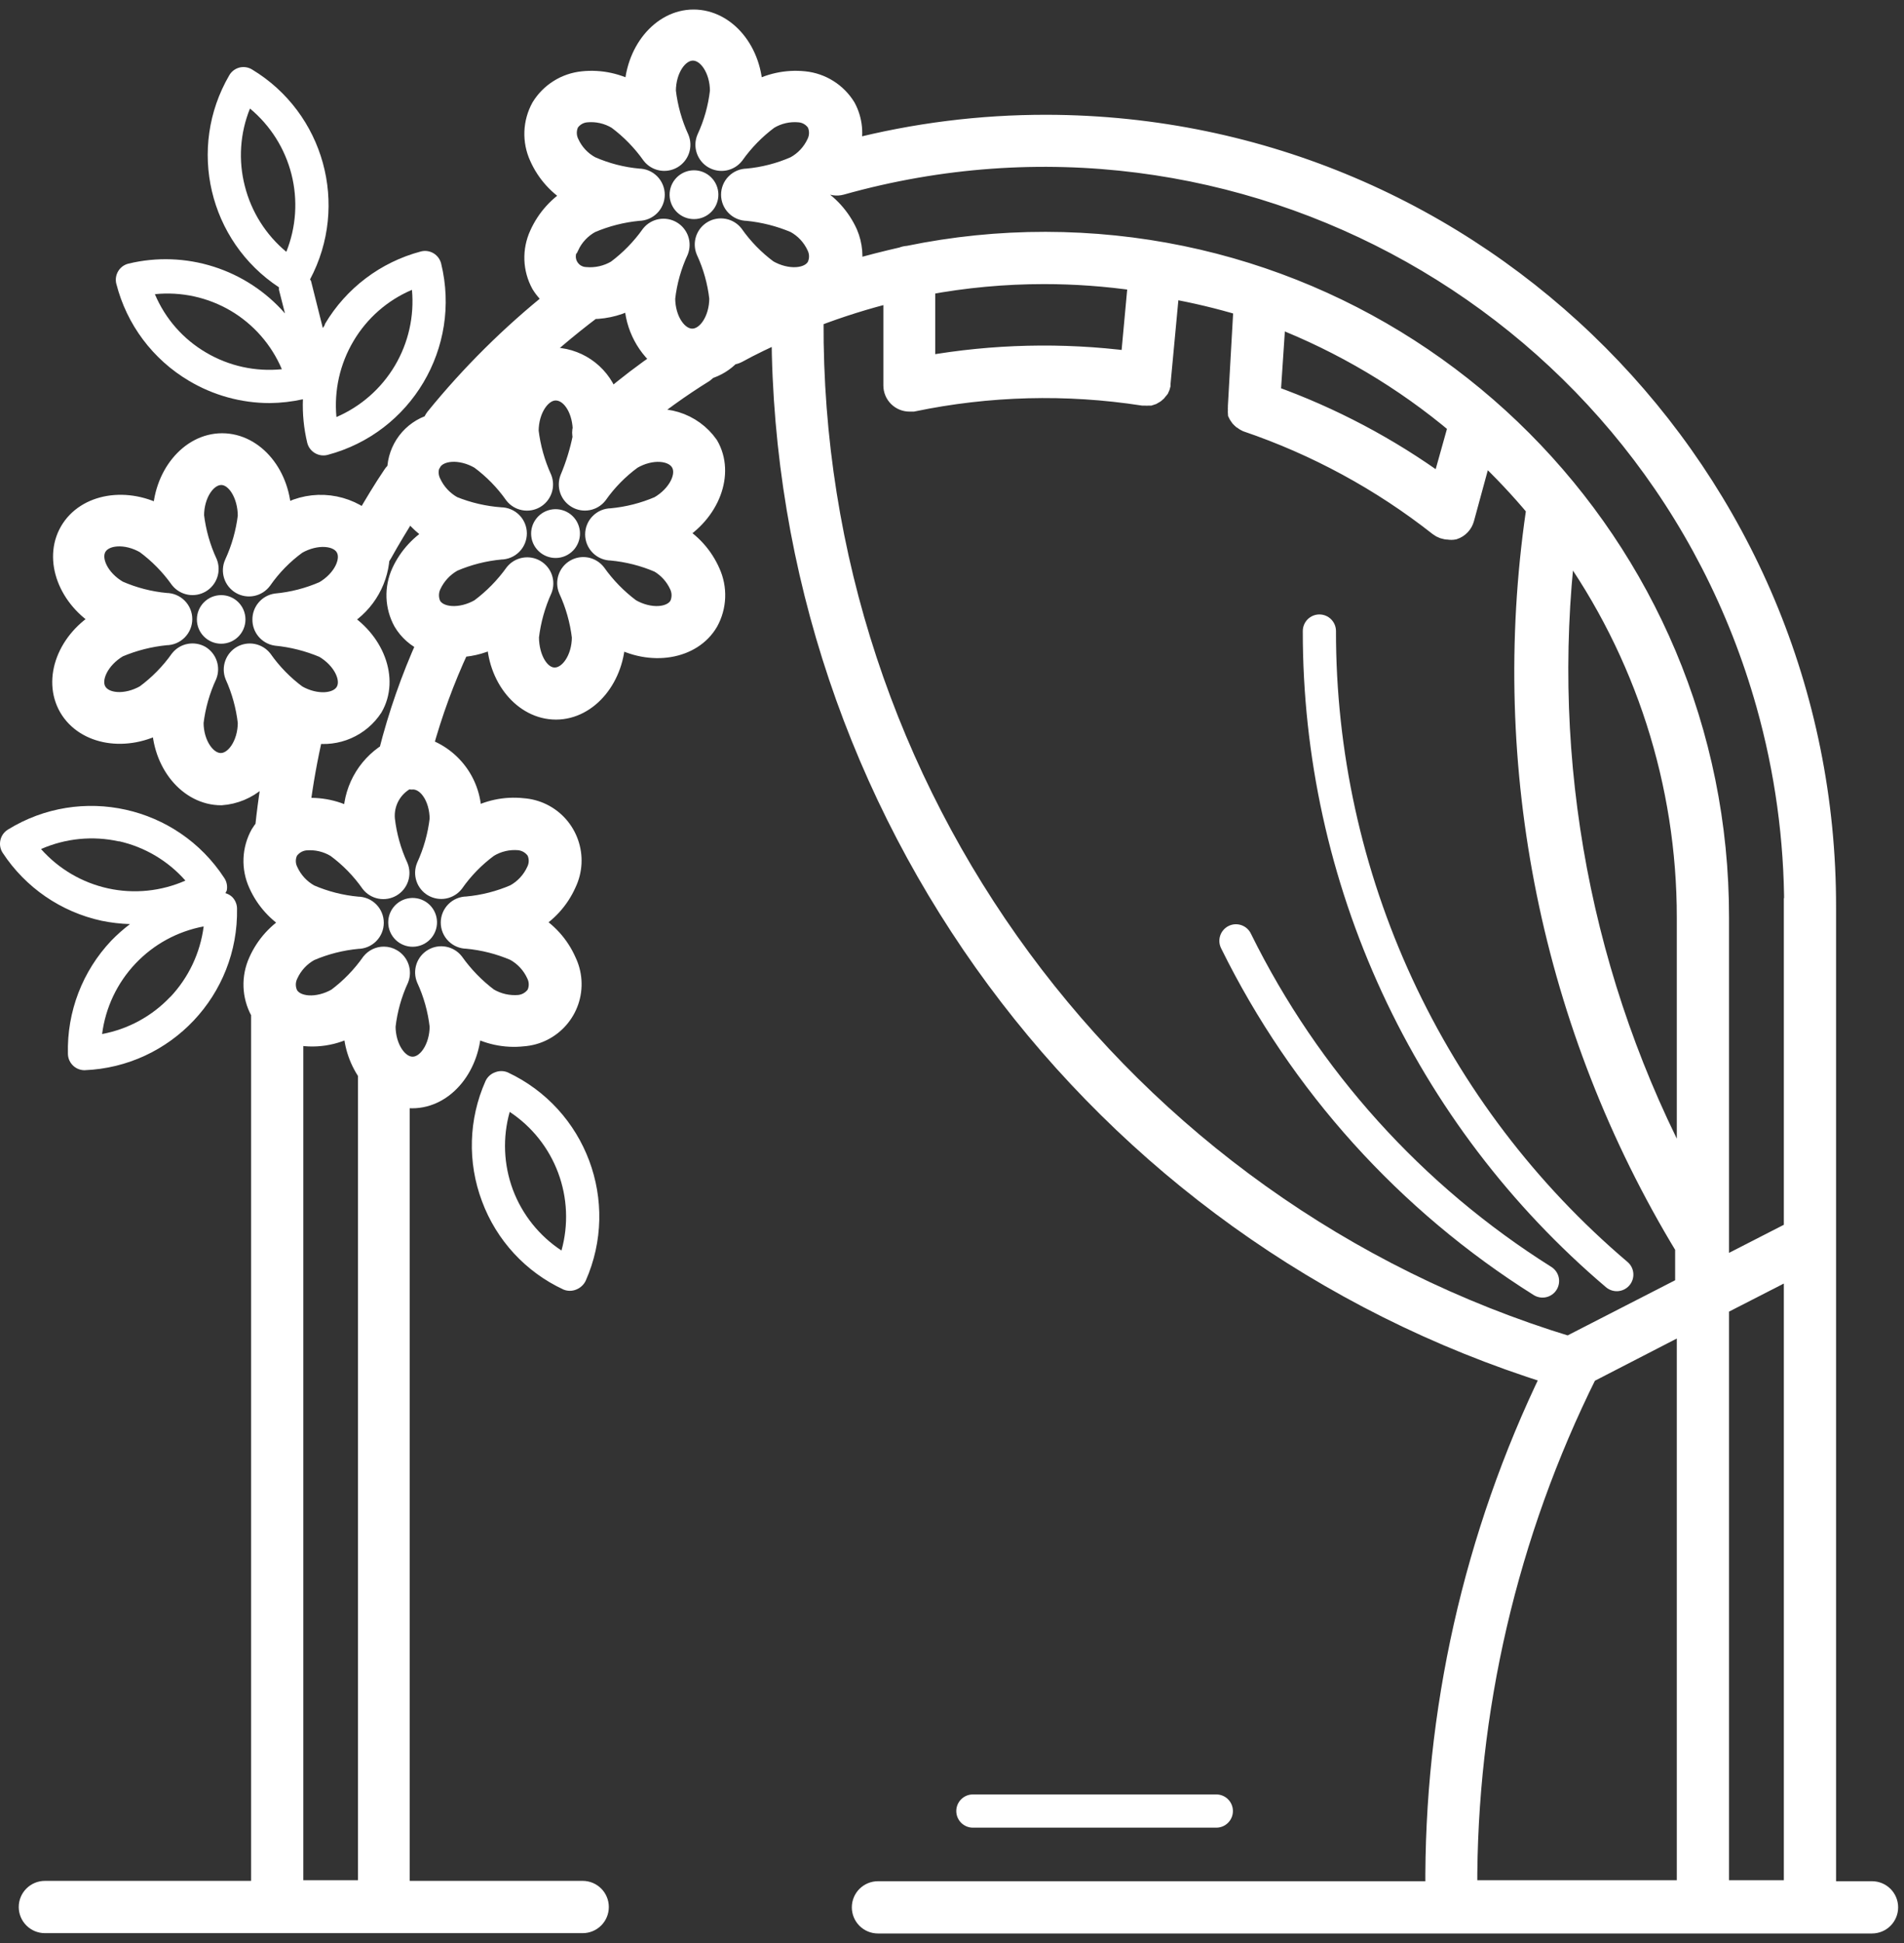
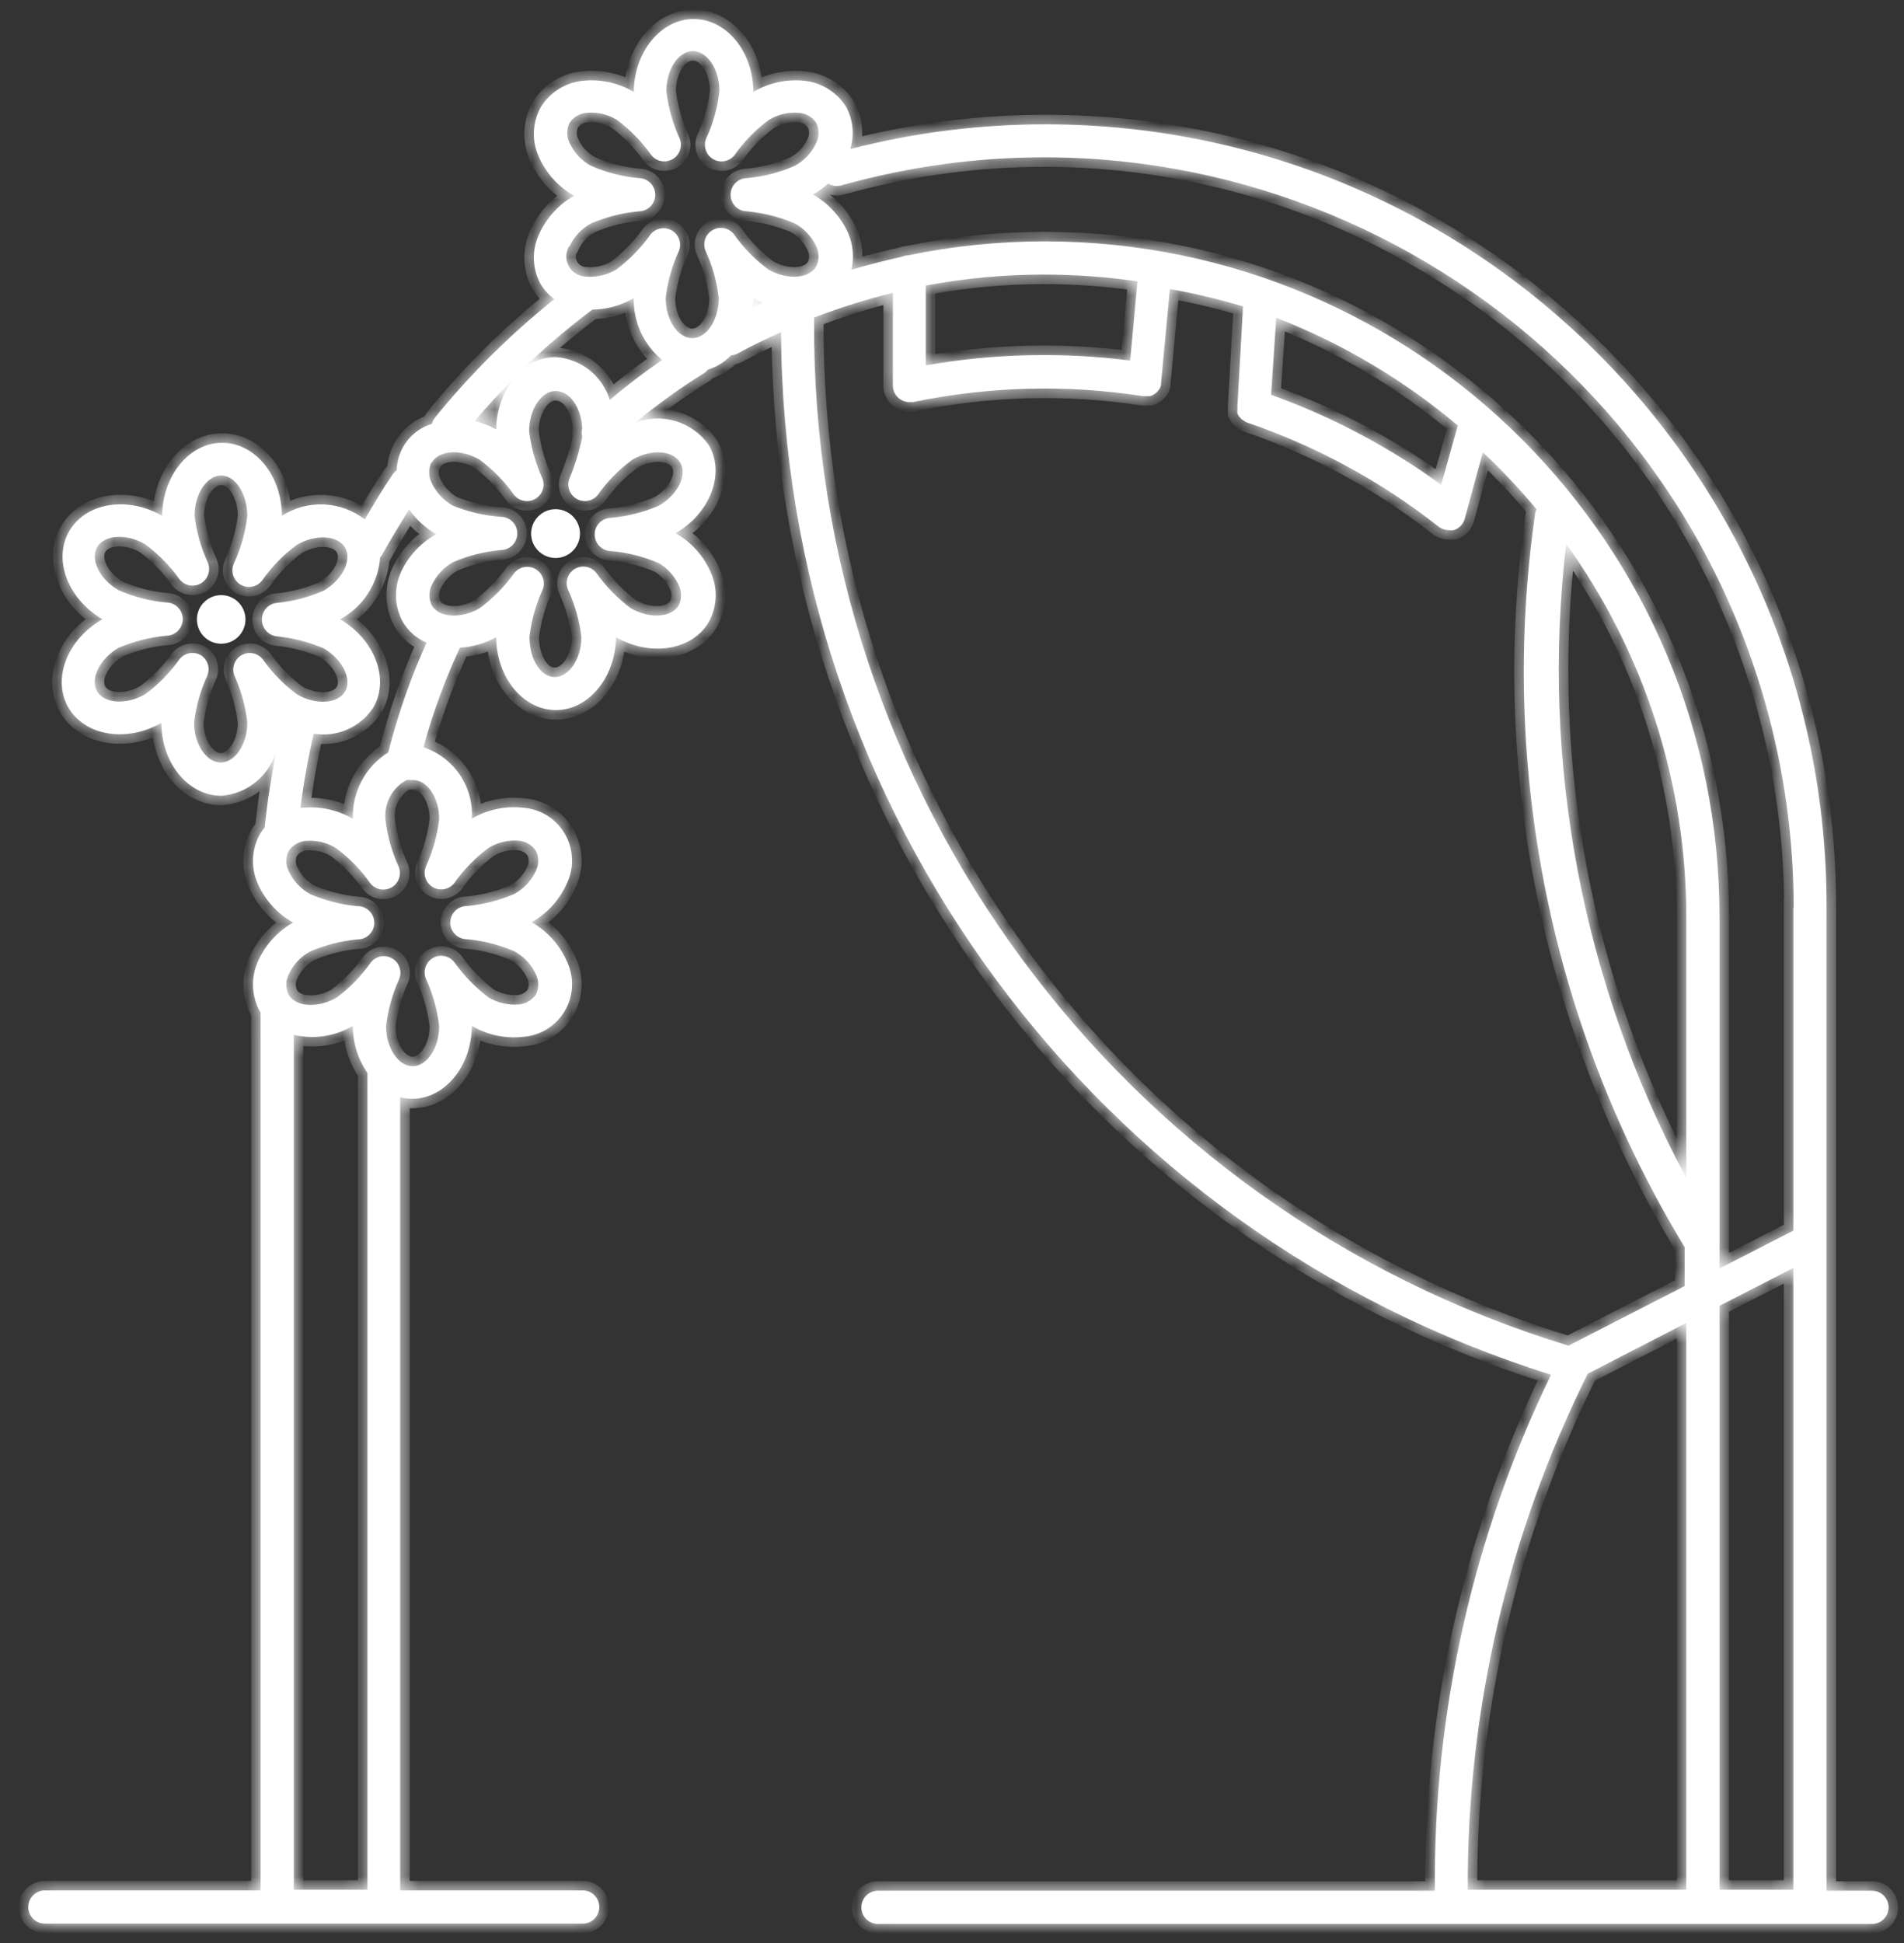
<svg xmlns="http://www.w3.org/2000/svg" width="100" height="102" viewBox="0 0 100 102" fill="none">
  <rect x="0" y="0" width="100" height="102" fill="#333333" stroke="none" />
  <path d="M29.977 27.008C29.845 26.903 29.693 26.825 29.531 26.779C29.369 26.732 29.199 26.719 29.031 26.738C28.864 26.758 28.702 26.81 28.554 26.892C28.407 26.975 28.277 27.085 28.173 27.218C28.069 27.349 27.991 27.498 27.945 27.659C27.898 27.82 27.884 27.988 27.903 28.154C27.921 28.32 27.972 28.481 28.053 28.627C28.134 28.773 28.243 28.902 28.373 29.007L28.382 29.014C28.514 29.118 28.665 29.196 28.827 29.242C28.988 29.289 29.158 29.303 29.325 29.284C29.492 29.265 29.654 29.213 29.801 29.131C29.948 29.05 30.078 28.94 30.183 28.808C30.287 28.676 30.365 28.525 30.411 28.364C30.458 28.202 30.472 28.033 30.453 27.865C30.433 27.698 30.382 27.537 30.3 27.389C30.218 27.242 30.109 27.113 29.977 27.008Z" fill="white" />
  <mask id="path-2-outside-1_1_1076" maskUnits="userSpaceOnUse" x="0.484" y="0" width="100" height="102" fill="black">
-     <rect fill="white" x="0.484" width="100" height="102" />
    <path d="M98.32 99.257H95.932V47.649C95.98 24.985 77.647 6.574 54.984 6.526C51.5 6.519 48.029 6.955 44.655 7.825C44.769 7.463 44.808 7.083 44.773 6.705C44.737 6.328 44.626 5.962 44.446 5.628C44.211 5.244 43.891 4.919 43.51 4.679C43.129 4.438 42.698 4.289 42.249 4.242C41.315 4.143 40.373 4.347 39.565 4.826C39.565 2.708 38.153 1 36.427 1C34.701 1 33.298 2.743 33.289 4.826C32.481 4.347 31.539 4.143 30.605 4.242C30.155 4.288 29.722 4.436 29.34 4.677C28.957 4.917 28.635 5.243 28.4 5.628C28.181 6.026 28.058 6.47 28.041 6.924C28.025 7.378 28.115 7.83 28.304 8.243C28.685 9.101 29.333 9.814 30.152 10.274C29.335 10.74 28.687 11.455 28.304 12.313C28.115 12.727 28.025 13.178 28.041 13.632C28.058 14.086 28.181 14.53 28.4 14.928C28.586 15.23 28.828 15.494 29.114 15.704C26.81 17.547 24.709 19.63 22.848 21.919C22.772 22.018 22.716 22.13 22.682 22.25C22.157 22.411 21.695 22.733 21.363 23.172C21.032 23.61 20.846 24.141 20.834 24.69C20.744 24.754 20.667 24.834 20.607 24.926C20.093 25.684 19.622 26.477 19.16 27.27C18.543 26.791 17.793 26.515 17.012 26.481C16.231 26.447 15.459 26.655 14.803 27.079C14.803 24.961 13.39 23.244 11.665 23.244C9.939 23.244 8.527 24.987 8.518 27.079C6.688 26.024 4.5 26.39 3.637 27.881C2.774 29.371 3.559 31.445 5.38 32.509C3.515 33.572 2.731 35.647 3.594 37.146C4.465 38.636 6.644 38.993 8.475 37.948C8.475 40.066 9.895 41.774 11.621 41.774C12.321 41.724 12.986 41.447 13.516 40.987C14.045 40.526 14.411 39.906 14.558 39.22C14.271 40.6 14.053 41.993 13.905 43.395V43.439C13.811 43.548 13.726 43.664 13.652 43.787C13.432 44.185 13.307 44.628 13.289 45.082C13.271 45.536 13.36 45.989 13.547 46.402C13.928 47.261 14.576 47.973 15.395 48.433C14.575 48.895 13.927 49.611 13.547 50.473C13.361 50.886 13.273 51.338 13.289 51.791C13.306 52.245 13.427 52.688 13.643 53.087L13.687 53.14V99.239H2.356C2.125 99.239 1.903 99.331 1.74 99.495C1.576 99.658 1.484 99.88 1.484 100.111C1.484 100.342 1.576 100.564 1.74 100.727C1.903 100.891 2.125 100.983 2.356 100.983H30.605C30.836 100.983 31.058 100.891 31.221 100.727C31.385 100.564 31.476 100.342 31.476 100.111C31.476 99.88 31.385 99.658 31.221 99.495C31.058 99.331 30.836 99.239 30.605 99.239H21.017V57.602C21.222 57.655 21.433 57.682 21.645 57.681C23.388 57.681 24.774 55.938 24.782 53.855C25.592 54.33 26.534 54.532 27.467 54.43C28.994 54.323 30.146 52.999 30.039 51.472C30.015 51.119 29.922 50.774 29.768 50.455C29.389 49.594 28.74 48.878 27.92 48.416C28.739 47.956 29.387 47.243 29.768 46.385C30.436 45.002 29.857 43.34 28.475 42.671C28.159 42.519 27.817 42.427 27.467 42.402C26.534 42.299 25.592 42.501 24.782 42.977C24.831 42.159 24.608 41.348 24.148 40.67C23.687 39.992 23.016 39.485 22.237 39.229C22.729 37.435 23.37 35.686 24.155 33.999C24.825 33.963 25.477 33.776 26.064 33.45C26.064 35.559 27.476 37.276 29.201 37.276C30.927 37.276 32.339 35.533 32.348 33.45C34.178 34.496 36.366 34.139 37.229 32.648C37.448 32.25 37.571 31.806 37.587 31.352C37.604 30.898 37.514 30.447 37.325 30.033C36.948 29.173 36.303 28.458 35.486 27.994C37.307 26.93 38.101 24.856 37.229 23.366C36.808 22.768 36.2 22.328 35.5 22.114C34.801 21.901 34.051 21.927 33.368 22.189C34.518 21.235 35.733 20.361 37.002 19.574C37.066 19.528 37.122 19.472 37.168 19.408C37.637 19.268 38.061 19.006 38.397 18.65C38.519 18.645 38.638 18.612 38.746 18.554C39.486 18.145 40.254 17.787 41.021 17.439C41.142 42.543 57.501 64.68 81.463 72.167C77.368 80.606 75.28 89.877 75.362 99.257H46.111C45.88 99.257 45.658 99.349 45.494 99.512C45.331 99.675 45.239 99.897 45.239 100.128C45.239 100.36 45.331 100.581 45.494 100.745C45.658 100.908 45.88 101 46.111 101H98.32C98.552 101 98.773 100.908 98.937 100.745C99.1 100.581 99.192 100.36 99.192 100.128C99.192 99.897 99.1 99.675 98.937 99.512C98.773 99.349 98.552 99.257 98.32 99.257ZM26.935 19.931C26.37 20.686 26.064 21.603 26.064 22.546C25.708 22.347 25.327 22.197 24.931 22.102C25.549 21.37 26.221 20.637 26.935 19.931ZM13.8 34.609C13.671 34.448 13.489 34.337 13.287 34.297C13.084 34.257 12.874 34.291 12.693 34.391C12.511 34.494 12.373 34.659 12.302 34.856C12.232 35.053 12.234 35.269 12.31 35.464C12.664 36.245 12.893 37.078 12.989 37.93C12.989 39.072 12.345 40.031 11.595 40.031C10.845 40.031 10.192 39.072 10.192 37.93C10.295 37.07 10.533 36.232 10.898 35.446C10.97 35.256 10.975 35.047 10.909 34.854C10.844 34.662 10.713 34.498 10.54 34.391C10.361 34.29 10.151 34.255 9.948 34.293C9.746 34.331 9.563 34.44 9.433 34.601C8.931 35.309 8.319 35.933 7.62 36.448C6.635 37.015 5.485 36.945 5.101 36.292C4.718 35.638 5.241 34.583 6.226 34.008C7.023 33.67 7.866 33.456 8.727 33.372C8.959 33.372 9.18 33.28 9.344 33.116C9.507 32.953 9.599 32.731 9.599 32.5C9.599 32.269 9.507 32.047 9.344 31.884C9.18 31.72 8.959 31.628 8.727 31.628C7.864 31.549 7.02 31.331 6.226 30.983C5.241 30.417 4.727 29.38 5.101 28.726C5.476 28.072 6.635 27.994 7.62 28.569C8.319 29.085 8.931 29.709 9.433 30.417C9.564 30.578 9.748 30.688 9.952 30.726C10.157 30.764 10.368 30.727 10.548 30.623C10.727 30.519 10.864 30.354 10.933 30.158C11.002 29.962 10.999 29.748 10.924 29.554C10.559 28.768 10.321 27.93 10.218 27.07C10.218 25.928 10.863 24.961 11.621 24.961C12.379 24.961 12.989 25.954 12.989 27.096C12.885 27.956 12.647 28.794 12.284 29.58C12.195 29.777 12.182 29.999 12.248 30.205C12.313 30.41 12.453 30.584 12.64 30.693C12.826 30.801 13.046 30.837 13.258 30.792C13.469 30.747 13.656 30.626 13.783 30.452C14.282 29.736 14.898 29.108 15.604 28.595C16.589 28.029 17.748 28.098 18.123 28.752C18.498 29.406 17.984 30.443 16.999 31.01C16.205 31.357 15.36 31.575 14.497 31.655C14.29 31.686 14.1 31.792 13.964 31.952C13.828 32.112 13.754 32.316 13.757 32.526C13.754 32.736 13.828 32.94 13.964 33.1C14.1 33.261 14.29 33.366 14.497 33.398C15.359 33.482 16.202 33.697 16.999 34.034C17.984 34.609 18.498 35.647 18.123 36.3C17.748 36.954 16.589 37.024 15.604 36.457C14.908 35.942 14.298 35.318 13.8 34.609ZM19.3 99.204H15.43V54.325C16.486 54.574 17.598 54.406 18.533 53.855C18.528 54.739 18.796 55.603 19.3 56.33V99.204ZM23.065 43.003C22.965 43.862 22.729 44.701 22.368 45.487C22.288 45.682 22.28 45.899 22.347 46.098C22.414 46.298 22.551 46.467 22.733 46.573C22.915 46.679 23.129 46.716 23.336 46.677C23.543 46.637 23.729 46.524 23.858 46.359C24.356 45.649 24.965 45.025 25.663 44.511C26.145 44.215 26.711 44.083 27.275 44.136C27.45 44.157 27.619 44.215 27.769 44.306C27.92 44.398 28.049 44.521 28.147 44.668C28.227 44.83 28.269 45.009 28.269 45.191C28.269 45.372 28.227 45.551 28.147 45.714C27.913 46.228 27.518 46.654 27.023 46.925C26.228 47.269 25.383 47.484 24.521 47.562C24.29 47.562 24.068 47.653 23.905 47.817C23.741 47.98 23.649 48.202 23.649 48.433C23.649 48.664 23.741 48.886 23.905 49.049C24.068 49.213 24.29 49.305 24.521 49.305C25.383 49.384 26.227 49.599 27.023 49.941C27.518 50.213 27.913 50.638 28.147 51.153C28.228 51.317 28.27 51.497 28.27 51.68C28.27 51.863 28.228 52.043 28.147 52.207C28.047 52.352 27.918 52.473 27.768 52.563C27.617 52.653 27.449 52.71 27.275 52.73C26.713 52.78 26.149 52.652 25.663 52.364C24.97 51.842 24.361 51.215 23.858 50.508C23.728 50.342 23.543 50.23 23.336 50.191C23.129 50.151 22.916 50.188 22.734 50.295C22.552 50.401 22.415 50.569 22.348 50.768C22.281 50.968 22.288 51.185 22.368 51.379C22.732 52.167 22.968 53.009 23.065 53.872C23.065 55.005 22.429 55.972 21.671 55.972C20.913 55.972 20.276 55.005 20.276 53.872C20.374 53.009 20.609 52.167 20.974 51.379C21.047 51.186 21.05 50.973 20.981 50.779C20.913 50.584 20.777 50.42 20.599 50.316C20.467 50.237 20.316 50.195 20.163 50.194C20.033 50.193 19.904 50.222 19.786 50.278C19.669 50.334 19.565 50.415 19.483 50.516C18.983 51.227 18.375 51.853 17.679 52.373C16.694 52.939 15.535 52.87 15.16 52.216C15.079 52.052 15.037 51.871 15.037 51.689C15.037 51.506 15.079 51.325 15.16 51.161C15.394 50.647 15.788 50.221 16.284 49.95C17.079 49.608 17.924 49.393 18.786 49.313C19.017 49.313 19.239 49.222 19.402 49.058C19.566 48.895 19.657 48.673 19.657 48.442C19.657 48.211 19.566 47.989 19.402 47.825C19.239 47.662 19.017 47.57 18.786 47.57C17.923 47.492 17.079 47.278 16.284 46.934C15.788 46.662 15.394 46.237 15.16 45.722C15.079 45.56 15.037 45.381 15.037 45.199C15.037 45.018 15.079 44.839 15.16 44.676C15.258 44.53 15.387 44.407 15.537 44.315C15.688 44.223 15.856 44.165 16.032 44.145C16.595 44.092 17.161 44.223 17.644 44.52C18.341 45.034 18.951 45.658 19.448 46.367C19.578 46.533 19.764 46.646 19.971 46.685C20.177 46.724 20.391 46.687 20.573 46.581C20.755 46.475 20.892 46.306 20.959 46.107C21.026 45.907 21.019 45.69 20.938 45.496C20.576 44.71 20.34 43.871 20.241 43.012C20.204 42.596 20.29 42.178 20.488 41.811C20.686 41.444 20.989 41.143 21.357 40.946C21.444 40.933 21.532 40.933 21.618 40.946C22.429 40.894 23.065 41.861 23.065 43.003ZM20.39 39.499C19.801 39.866 19.32 40.381 18.994 40.993C18.668 41.605 18.509 42.292 18.533 42.986C17.723 42.51 16.782 42.308 15.848 42.41H15.779C15.945 41.101 16.178 39.8 16.476 38.514C17.074 38.615 17.689 38.539 18.244 38.296C18.8 38.053 19.273 37.653 19.605 37.146C20.477 35.647 19.683 33.572 17.862 32.509C18.457 32.19 18.962 31.725 19.329 31.158C19.697 30.591 19.915 29.94 19.962 29.266C20.01 29.222 20.048 29.169 20.076 29.11C20.529 28.29 21.008 27.514 21.497 26.73L21.505 26.765C21.877 27.287 22.355 27.723 22.909 28.046C22.097 28.495 21.449 29.191 21.061 30.033C20.872 30.447 20.782 30.898 20.798 31.352C20.815 31.806 20.938 32.25 21.157 32.648C21.446 33.134 21.882 33.516 22.403 33.738C21.564 35.595 20.89 37.523 20.39 39.499ZM35.73 24.29C36.113 24.943 35.59 25.98 34.605 26.547C33.81 26.889 32.966 27.104 32.104 27.183C31.873 27.183 31.651 27.275 31.488 27.439C31.324 27.602 31.232 27.824 31.232 28.055C31.232 28.286 31.324 28.508 31.488 28.671C31.651 28.835 31.873 28.926 32.104 28.926C32.966 29.006 33.81 29.22 34.605 29.563C35.064 29.834 35.429 30.238 35.651 30.722C35.73 30.887 35.771 31.067 35.771 31.249C35.771 31.432 35.73 31.612 35.651 31.777C35.268 32.43 34.117 32.5 33.133 31.933C32.435 31.413 31.823 30.786 31.32 30.077C31.189 29.912 31.004 29.799 30.797 29.759C30.59 29.72 30.376 29.757 30.195 29.863C30.013 29.97 29.876 30.138 29.809 30.338C29.742 30.537 29.749 30.754 29.829 30.949C30.194 31.738 30.432 32.579 30.535 33.441C30.535 34.583 29.89 35.542 29.132 35.542C28.374 35.542 27.807 34.575 27.807 33.433C27.91 32.571 28.145 31.73 28.504 30.94C28.578 30.747 28.581 30.534 28.512 30.339C28.444 30.145 28.308 29.981 28.13 29.877C27.95 29.771 27.739 29.734 27.535 29.771C27.33 29.807 27.145 29.916 27.014 30.077C26.506 30.786 25.892 31.412 25.192 31.933C24.207 32.5 23.048 32.43 22.673 31.777C22.595 31.612 22.555 31.432 22.555 31.249C22.555 31.067 22.595 30.887 22.673 30.722C22.911 30.21 23.305 29.785 23.798 29.51C24.593 29.168 25.437 28.953 26.299 28.874C26.53 28.874 26.752 28.782 26.916 28.619C27.079 28.455 27.171 28.234 27.171 28.003C27.171 27.771 27.079 27.55 26.916 27.386C26.752 27.223 26.53 27.131 26.299 27.131C25.437 27.069 24.59 26.872 23.789 26.547C23.296 26.272 22.902 25.848 22.665 25.335C22.581 25.168 22.538 24.983 22.538 24.795C22.538 24.608 22.581 24.422 22.665 24.255L22.673 24.29C23.048 23.627 24.207 23.557 25.192 24.133C25.889 24.648 26.498 25.271 26.997 25.98C27.127 26.143 27.311 26.253 27.516 26.291C27.72 26.33 27.932 26.294 28.112 26.19C28.293 26.085 28.429 25.92 28.498 25.723C28.567 25.526 28.563 25.311 28.487 25.117C28.129 24.33 27.894 23.492 27.79 22.633C27.79 21.492 28.435 20.524 29.184 20.524C29.934 20.524 30.527 21.396 30.579 22.494C30.539 22.637 30.539 22.787 30.579 22.93C30.43 23.68 30.205 24.413 29.908 25.117C29.833 25.311 29.829 25.526 29.898 25.721C29.967 25.918 30.104 26.082 30.284 26.186C30.464 26.291 30.675 26.327 30.879 26.289C31.083 26.252 31.267 26.142 31.398 25.98C31.897 25.27 32.51 24.645 33.211 24.133C34.196 23.557 35.346 23.636 35.73 24.29ZM32.026 20.995C31.837 20.374 31.462 19.826 30.953 19.424C30.443 19.022 29.823 18.785 29.175 18.746C28.538 18.749 27.921 18.974 27.432 19.382C28.595 18.267 29.823 17.222 31.11 16.253C31.876 16.244 32.627 16.037 33.289 15.652C33.273 16.27 33.399 16.884 33.658 17.446C33.916 18.008 34.3 18.504 34.78 18.894C33.826 19.547 32.907 20.248 32.026 20.995ZM39.521 16.157C39.545 15.99 39.559 15.821 39.565 15.652C39.732 15.742 39.904 15.823 40.079 15.896L39.521 16.157ZM40.349 14.144C39.653 13.629 39.043 13.005 38.545 12.296C38.415 12.131 38.229 12.019 38.023 11.98C37.816 11.941 37.602 11.978 37.421 12.084C37.239 12.19 37.102 12.358 37.035 12.557C36.968 12.757 36.975 12.973 37.055 13.168C37.42 13.953 37.655 14.792 37.752 15.652C37.752 16.794 37.116 17.752 36.358 17.752C35.599 17.752 34.963 16.794 34.963 15.652C35.06 14.792 35.296 13.953 35.66 13.168C35.735 12.974 35.739 12.76 35.67 12.564C35.601 12.368 35.464 12.203 35.284 12.099C35.104 11.995 34.893 11.958 34.689 11.996C34.485 12.034 34.301 12.143 34.17 12.305C33.669 13.011 33.06 13.635 32.366 14.153C31.88 14.441 31.316 14.569 30.753 14.519C30.572 14.511 30.396 14.457 30.242 14.362C30.088 14.267 29.962 14.133 29.874 13.975C29.786 13.817 29.741 13.638 29.742 13.457C29.744 13.276 29.792 13.098 29.882 12.941L29.916 12.924C30.154 12.416 30.548 11.997 31.041 11.73C31.837 11.391 32.681 11.176 33.542 11.094C33.773 11.094 33.995 11.002 34.159 10.838C34.322 10.675 34.414 10.453 34.414 10.222C34.414 9.991 34.322 9.769 34.159 9.606C33.995 9.442 33.773 9.35 33.542 9.35C32.679 9.272 31.834 9.054 31.041 8.705C30.544 8.439 30.149 8.016 29.916 7.502C29.836 7.338 29.795 7.158 29.795 6.975C29.795 6.792 29.836 6.612 29.916 6.448C30.013 6.301 30.142 6.178 30.293 6.087C30.444 5.997 30.613 5.941 30.788 5.925C31.351 5.869 31.917 5.998 32.401 6.291C33.095 6.808 33.704 7.432 34.205 8.139C34.335 8.304 34.52 8.417 34.727 8.456C34.934 8.495 35.148 8.458 35.329 8.352C35.511 8.245 35.648 8.077 35.715 7.878C35.782 7.679 35.775 7.462 35.695 7.267C35.334 6.481 35.099 5.642 34.998 4.783C34.998 3.641 35.634 2.682 36.392 2.682C37.151 2.682 37.787 3.641 37.787 4.783C37.69 5.643 37.455 6.482 37.09 7.267C37.009 7.462 37.002 7.679 37.069 7.878C37.136 8.078 37.273 8.247 37.455 8.353C37.637 8.459 37.851 8.496 38.058 8.457C38.265 8.417 38.45 8.304 38.58 8.139C39.081 7.432 39.69 6.808 40.385 6.291C40.868 5.998 41.434 5.869 41.997 5.925C42.172 5.941 42.341 5.997 42.492 6.087C42.643 6.178 42.772 6.301 42.869 6.448C42.949 6.612 42.99 6.792 42.99 6.975C42.99 7.158 42.949 7.338 42.869 7.502C42.633 8.014 42.239 8.436 41.744 8.705C40.95 9.053 40.106 9.271 39.243 9.35C39.011 9.35 38.79 9.442 38.626 9.606C38.463 9.769 38.371 9.991 38.371 10.222C38.371 10.453 38.463 10.675 38.626 10.838C38.79 11.002 39.011 11.094 39.243 11.094C40.104 11.178 40.947 11.392 41.744 11.73C42.239 11.999 42.633 12.421 42.869 12.933C42.949 13.097 42.991 13.277 42.991 13.46C42.991 13.643 42.949 13.823 42.869 13.987C42.494 14.641 41.334 14.71 40.349 14.144ZM42.755 16.837C42.76 16.782 42.76 16.727 42.755 16.672C44.106 16.152 45.489 15.719 46.895 15.373V20.236C46.895 20.468 46.987 20.689 47.151 20.853C47.314 21.016 47.536 21.108 47.767 21.108H47.95C51.925 20.281 56.017 20.174 60.03 20.794H60.161C60.208 20.799 60.254 20.799 60.301 20.794H60.405C60.48 20.775 60.551 20.743 60.614 20.698L60.693 20.646C60.751 20.602 60.801 20.55 60.841 20.489L60.911 20.402C60.941 20.341 60.965 20.277 60.98 20.21C60.983 20.175 60.983 20.141 60.98 20.106L61.442 15.172C62.74 15.403 64.024 15.709 65.286 16.088L64.99 21.317V21.378C64.986 21.431 64.986 21.483 64.99 21.535C64.985 21.593 64.985 21.651 64.99 21.709C65.01 21.752 65.033 21.793 65.06 21.831C65.093 21.887 65.134 21.937 65.182 21.98C65.21 22.013 65.246 22.04 65.286 22.058C65.343 22.103 65.404 22.141 65.469 22.171C69.117 23.411 72.527 25.262 75.554 27.645C75.706 27.763 75.893 27.828 76.085 27.828C76.178 27.846 76.272 27.846 76.364 27.828C76.501 27.783 76.624 27.704 76.723 27.599C76.822 27.494 76.894 27.366 76.931 27.227L77.881 23.74C78.879 24.679 79.819 25.677 80.696 26.73C80.672 26.787 80.652 26.845 80.635 26.904C78.694 40.281 81.467 53.917 88.48 65.473V67.513L82.379 70.642C58.73 63.437 42.618 41.559 42.755 16.837ZM48.621 19.182V14.989C50.667 14.606 52.745 14.414 54.827 14.414C56.472 14.414 58.115 14.533 59.743 14.771L59.359 18.929C55.788 18.472 52.167 18.557 48.621 19.182ZM66.759 20.725L67.029 16.68C70.497 18.029 73.719 19.94 76.565 22.337L75.693 25.449C72.954 23.458 69.946 21.867 66.759 20.725ZM88.567 99.204H77.088C77.045 89.806 79.203 80.529 83.39 72.115L88.567 69.448V99.204ZM88.567 61.847C83.107 51.656 80.905 40.034 82.257 28.552C86.365 34.268 88.572 41.132 88.567 48.172V61.847ZM94.189 99.204H90.31V68.55L94.189 66.563V99.204ZM94.189 47.649V64.602L90.31 66.589V48.172C90.339 28.594 74.491 12.7 54.914 12.671C52.489 12.668 50.071 12.913 47.697 13.403C47.589 13.408 47.483 13.431 47.383 13.473C46.512 13.673 45.596 13.9 44.716 14.161C44.864 13.524 44.806 12.855 44.551 12.252C44.167 11.394 43.52 10.679 42.703 10.213C42.986 10.049 43.252 9.856 43.496 9.638C43.598 9.7 43.712 9.741 43.83 9.757C43.949 9.774 44.069 9.766 44.184 9.734C65.124 3.856 86.863 16.066 92.741 37.005C93.713 40.469 94.206 44.051 94.206 47.649H94.189Z" />
  </mask>
  <path d="M98.32 99.257H95.932V47.649C95.98 24.985 77.647 6.574 54.984 6.526C51.5 6.519 48.029 6.955 44.655 7.825C44.769 7.463 44.808 7.083 44.773 6.705C44.737 6.328 44.626 5.962 44.446 5.628C44.211 5.244 43.891 4.919 43.51 4.679C43.129 4.438 42.698 4.289 42.249 4.242C41.315 4.143 40.373 4.347 39.565 4.826C39.565 2.708 38.153 1 36.427 1C34.701 1 33.298 2.743 33.289 4.826C32.481 4.347 31.539 4.143 30.605 4.242C30.155 4.288 29.722 4.436 29.34 4.677C28.957 4.917 28.635 5.243 28.4 5.628C28.181 6.026 28.058 6.47 28.041 6.924C28.025 7.378 28.115 7.83 28.304 8.243C28.685 9.101 29.333 9.814 30.152 10.274C29.335 10.74 28.687 11.455 28.304 12.313C28.115 12.727 28.025 13.178 28.041 13.632C28.058 14.086 28.181 14.53 28.4 14.928C28.586 15.23 28.828 15.494 29.114 15.704C26.81 17.547 24.709 19.63 22.848 21.919C22.772 22.018 22.716 22.13 22.682 22.25C22.157 22.411 21.695 22.733 21.363 23.172C21.032 23.61 20.846 24.141 20.834 24.69C20.744 24.754 20.667 24.834 20.607 24.926C20.093 25.684 19.622 26.477 19.16 27.27C18.543 26.791 17.793 26.515 17.012 26.481C16.231 26.447 15.459 26.655 14.803 27.079C14.803 24.961 13.39 23.244 11.665 23.244C9.939 23.244 8.527 24.987 8.518 27.079C6.688 26.024 4.5 26.39 3.637 27.881C2.774 29.371 3.559 31.445 5.38 32.509C3.515 33.572 2.731 35.647 3.594 37.146C4.465 38.636 6.644 38.993 8.475 37.948C8.475 40.066 9.895 41.774 11.621 41.774C12.321 41.724 12.986 41.447 13.516 40.987C14.045 40.526 14.411 39.906 14.558 39.22C14.271 40.6 14.053 41.993 13.905 43.395V43.439C13.811 43.548 13.726 43.664 13.652 43.787C13.432 44.185 13.307 44.628 13.289 45.082C13.271 45.536 13.36 45.989 13.547 46.402C13.928 47.261 14.576 47.973 15.395 48.433C14.575 48.895 13.927 49.611 13.547 50.473C13.361 50.886 13.273 51.338 13.289 51.791C13.306 52.245 13.427 52.688 13.643 53.087L13.687 53.14V99.239H2.356C2.125 99.239 1.903 99.331 1.74 99.495C1.576 99.658 1.484 99.88 1.484 100.111C1.484 100.342 1.576 100.564 1.74 100.727C1.903 100.891 2.125 100.983 2.356 100.983H30.605C30.836 100.983 31.058 100.891 31.221 100.727C31.385 100.564 31.476 100.342 31.476 100.111C31.476 99.88 31.385 99.658 31.221 99.495C31.058 99.331 30.836 99.239 30.605 99.239H21.017V57.602C21.222 57.655 21.433 57.682 21.645 57.681C23.388 57.681 24.774 55.938 24.782 53.855C25.592 54.33 26.534 54.532 27.467 54.43C28.994 54.323 30.146 52.999 30.039 51.472C30.015 51.119 29.922 50.774 29.768 50.455C29.389 49.594 28.74 48.878 27.92 48.416C28.739 47.956 29.387 47.243 29.768 46.385C30.436 45.002 29.857 43.34 28.475 42.671C28.159 42.519 27.817 42.427 27.467 42.402C26.534 42.299 25.592 42.501 24.782 42.977C24.831 42.159 24.608 41.348 24.148 40.67C23.687 39.992 23.016 39.485 22.237 39.229C22.729 37.435 23.37 35.686 24.155 33.999C24.825 33.963 25.477 33.776 26.064 33.45C26.064 35.559 27.476 37.276 29.201 37.276C30.927 37.276 32.339 35.533 32.348 33.45C34.178 34.496 36.366 34.139 37.229 32.648C37.448 32.25 37.571 31.806 37.587 31.352C37.604 30.898 37.514 30.447 37.325 30.033C36.948 29.173 36.303 28.458 35.486 27.994C37.307 26.93 38.101 24.856 37.229 23.366C36.808 22.768 36.2 22.328 35.5 22.114C34.801 21.901 34.051 21.927 33.368 22.189C34.518 21.235 35.733 20.361 37.002 19.574C37.066 19.528 37.122 19.472 37.168 19.408C37.637 19.268 38.061 19.006 38.397 18.65C38.519 18.645 38.638 18.612 38.746 18.554C39.486 18.145 40.254 17.787 41.021 17.439C41.142 42.543 57.501 64.68 81.463 72.167C77.368 80.606 75.28 89.877 75.362 99.257H46.111C45.88 99.257 45.658 99.349 45.494 99.512C45.331 99.675 45.239 99.897 45.239 100.128C45.239 100.36 45.331 100.581 45.494 100.745C45.658 100.908 45.88 101 46.111 101H98.32C98.552 101 98.773 100.908 98.937 100.745C99.1 100.581 99.192 100.36 99.192 100.128C99.192 99.897 99.1 99.675 98.937 99.512C98.773 99.349 98.552 99.257 98.32 99.257ZM26.935 19.931C26.37 20.686 26.064 21.603 26.064 22.546C25.708 22.347 25.327 22.197 24.931 22.102C25.549 21.37 26.221 20.637 26.935 19.931ZM13.8 34.609C13.671 34.448 13.489 34.337 13.287 34.297C13.084 34.257 12.874 34.291 12.693 34.391C12.511 34.494 12.373 34.659 12.302 34.856C12.232 35.053 12.234 35.269 12.31 35.464C12.664 36.245 12.893 37.078 12.989 37.93C12.989 39.072 12.345 40.031 11.595 40.031C10.845 40.031 10.192 39.072 10.192 37.93C10.295 37.07 10.533 36.232 10.898 35.446C10.97 35.256 10.975 35.047 10.909 34.854C10.844 34.662 10.713 34.498 10.54 34.391C10.361 34.29 10.151 34.255 9.948 34.293C9.746 34.331 9.563 34.44 9.433 34.601C8.931 35.309 8.319 35.933 7.62 36.448C6.635 37.015 5.485 36.945 5.101 36.292C4.718 35.638 5.241 34.583 6.226 34.008C7.023 33.67 7.866 33.456 8.727 33.372C8.959 33.372 9.18 33.28 9.344 33.116C9.507 32.953 9.599 32.731 9.599 32.5C9.599 32.269 9.507 32.047 9.344 31.884C9.18 31.72 8.959 31.628 8.727 31.628C7.864 31.549 7.02 31.331 6.226 30.983C5.241 30.417 4.727 29.38 5.101 28.726C5.476 28.072 6.635 27.994 7.62 28.569C8.319 29.085 8.931 29.709 9.433 30.417C9.564 30.578 9.748 30.688 9.952 30.726C10.157 30.764 10.368 30.727 10.548 30.623C10.727 30.519 10.864 30.354 10.933 30.158C11.002 29.962 10.999 29.748 10.924 29.554C10.559 28.768 10.321 27.93 10.218 27.07C10.218 25.928 10.863 24.961 11.621 24.961C12.379 24.961 12.989 25.954 12.989 27.096C12.885 27.956 12.647 28.794 12.284 29.58C12.195 29.777 12.182 29.999 12.248 30.205C12.313 30.41 12.453 30.584 12.64 30.693C12.826 30.801 13.046 30.837 13.258 30.792C13.469 30.747 13.656 30.626 13.783 30.452C14.282 29.736 14.898 29.108 15.604 28.595C16.589 28.029 17.748 28.098 18.123 28.752C18.498 29.406 17.984 30.443 16.999 31.01C16.205 31.357 15.36 31.575 14.497 31.655C14.29 31.686 14.1 31.792 13.964 31.952C13.828 32.112 13.754 32.316 13.757 32.526C13.754 32.736 13.828 32.94 13.964 33.1C14.1 33.261 14.29 33.366 14.497 33.398C15.359 33.482 16.202 33.697 16.999 34.034C17.984 34.609 18.498 35.647 18.123 36.3C17.748 36.954 16.589 37.024 15.604 36.457C14.908 35.942 14.298 35.318 13.8 34.609ZM19.3 99.204H15.43V54.325C16.486 54.574 17.598 54.406 18.533 53.855C18.528 54.739 18.796 55.603 19.3 56.33V99.204ZM23.065 43.003C22.965 43.862 22.729 44.701 22.368 45.487C22.288 45.682 22.28 45.899 22.347 46.098C22.414 46.298 22.551 46.467 22.733 46.573C22.915 46.679 23.129 46.716 23.336 46.677C23.543 46.637 23.729 46.524 23.858 46.359C24.356 45.649 24.965 45.025 25.663 44.511C26.145 44.215 26.711 44.083 27.275 44.136C27.45 44.157 27.619 44.215 27.769 44.306C27.92 44.398 28.049 44.521 28.147 44.668C28.227 44.83 28.269 45.009 28.269 45.191C28.269 45.372 28.227 45.551 28.147 45.714C27.913 46.228 27.518 46.654 27.023 46.925C26.228 47.269 25.383 47.484 24.521 47.562C24.29 47.562 24.068 47.653 23.905 47.817C23.741 47.98 23.649 48.202 23.649 48.433C23.649 48.664 23.741 48.886 23.905 49.049C24.068 49.213 24.29 49.305 24.521 49.305C25.383 49.384 26.227 49.599 27.023 49.941C27.518 50.213 27.913 50.638 28.147 51.153C28.228 51.317 28.27 51.497 28.27 51.68C28.27 51.863 28.228 52.043 28.147 52.207C28.047 52.352 27.918 52.473 27.768 52.563C27.617 52.653 27.449 52.71 27.275 52.73C26.713 52.78 26.149 52.652 25.663 52.364C24.97 51.842 24.361 51.215 23.858 50.508C23.728 50.342 23.543 50.23 23.336 50.191C23.129 50.151 22.916 50.188 22.734 50.295C22.552 50.401 22.415 50.569 22.348 50.768C22.281 50.968 22.288 51.185 22.368 51.379C22.732 52.167 22.968 53.009 23.065 53.872C23.065 55.005 22.429 55.972 21.671 55.972C20.913 55.972 20.276 55.005 20.276 53.872C20.374 53.009 20.609 52.167 20.974 51.379C21.047 51.186 21.05 50.973 20.981 50.779C20.913 50.584 20.777 50.42 20.599 50.316C20.467 50.237 20.316 50.195 20.163 50.194C20.033 50.193 19.904 50.222 19.786 50.278C19.669 50.334 19.565 50.415 19.483 50.516C18.983 51.227 18.375 51.853 17.679 52.373C16.694 52.939 15.535 52.87 15.16 52.216C15.079 52.052 15.037 51.871 15.037 51.689C15.037 51.506 15.079 51.325 15.16 51.161C15.394 50.647 15.788 50.221 16.284 49.95C17.079 49.608 17.924 49.393 18.786 49.313C19.017 49.313 19.239 49.222 19.402 49.058C19.566 48.895 19.657 48.673 19.657 48.442C19.657 48.211 19.566 47.989 19.402 47.825C19.239 47.662 19.017 47.57 18.786 47.57C17.923 47.492 17.079 47.278 16.284 46.934C15.788 46.662 15.394 46.237 15.16 45.722C15.079 45.56 15.037 45.381 15.037 45.199C15.037 45.018 15.079 44.839 15.16 44.676C15.258 44.53 15.387 44.407 15.537 44.315C15.688 44.223 15.856 44.165 16.032 44.145C16.595 44.092 17.161 44.223 17.644 44.52C18.341 45.034 18.951 45.658 19.448 46.367C19.578 46.533 19.764 46.646 19.971 46.685C20.177 46.724 20.391 46.687 20.573 46.581C20.755 46.475 20.892 46.306 20.959 46.107C21.026 45.907 21.019 45.69 20.938 45.496C20.576 44.71 20.34 43.871 20.241 43.012C20.204 42.596 20.29 42.178 20.488 41.811C20.686 41.444 20.989 41.143 21.357 40.946C21.444 40.933 21.532 40.933 21.618 40.946C22.429 40.894 23.065 41.861 23.065 43.003ZM20.39 39.499C19.801 39.866 19.32 40.381 18.994 40.993C18.668 41.605 18.509 42.292 18.533 42.986C17.723 42.51 16.782 42.308 15.848 42.41H15.779C15.945 41.101 16.178 39.8 16.476 38.514C17.074 38.615 17.689 38.539 18.244 38.296C18.8 38.053 19.273 37.653 19.605 37.146C20.477 35.647 19.683 33.572 17.862 32.509C18.457 32.19 18.962 31.725 19.329 31.158C19.697 30.591 19.915 29.94 19.962 29.266C20.01 29.222 20.048 29.169 20.076 29.11C20.529 28.29 21.008 27.514 21.497 26.73L21.505 26.765C21.877 27.287 22.355 27.723 22.909 28.046C22.097 28.495 21.449 29.191 21.061 30.033C20.872 30.447 20.782 30.898 20.798 31.352C20.815 31.806 20.938 32.25 21.157 32.648C21.446 33.134 21.882 33.516 22.403 33.738C21.564 35.595 20.89 37.523 20.39 39.499ZM35.73 24.29C36.113 24.943 35.59 25.98 34.605 26.547C33.81 26.889 32.966 27.104 32.104 27.183C31.873 27.183 31.651 27.275 31.488 27.439C31.324 27.602 31.232 27.824 31.232 28.055C31.232 28.286 31.324 28.508 31.488 28.671C31.651 28.835 31.873 28.926 32.104 28.926C32.966 29.006 33.81 29.22 34.605 29.563C35.064 29.834 35.429 30.238 35.651 30.722C35.73 30.887 35.771 31.067 35.771 31.249C35.771 31.432 35.73 31.612 35.651 31.777C35.268 32.43 34.117 32.5 33.133 31.933C32.435 31.413 31.823 30.786 31.32 30.077C31.189 29.912 31.004 29.799 30.797 29.759C30.59 29.72 30.376 29.757 30.195 29.863C30.013 29.97 29.876 30.138 29.809 30.338C29.742 30.537 29.749 30.754 29.829 30.949C30.194 31.738 30.432 32.579 30.535 33.441C30.535 34.583 29.89 35.542 29.132 35.542C28.374 35.542 27.807 34.575 27.807 33.433C27.91 32.571 28.145 31.73 28.504 30.94C28.578 30.747 28.581 30.534 28.512 30.339C28.444 30.145 28.308 29.981 28.13 29.877C27.95 29.771 27.739 29.734 27.535 29.771C27.33 29.807 27.145 29.916 27.014 30.077C26.506 30.786 25.892 31.412 25.192 31.933C24.207 32.5 23.048 32.43 22.673 31.777C22.595 31.612 22.555 31.432 22.555 31.249C22.555 31.067 22.595 30.887 22.673 30.722C22.911 30.21 23.305 29.785 23.798 29.51C24.593 29.168 25.437 28.953 26.299 28.874C26.53 28.874 26.752 28.782 26.916 28.619C27.079 28.455 27.171 28.234 27.171 28.003C27.171 27.771 27.079 27.55 26.916 27.386C26.752 27.223 26.53 27.131 26.299 27.131C25.437 27.069 24.59 26.872 23.789 26.547C23.296 26.272 22.902 25.848 22.665 25.335C22.581 25.168 22.538 24.983 22.538 24.795C22.538 24.608 22.581 24.422 22.665 24.255L22.673 24.29C23.048 23.627 24.207 23.557 25.192 24.133C25.889 24.648 26.498 25.271 26.997 25.98C27.127 26.143 27.311 26.253 27.516 26.291C27.72 26.33 27.932 26.294 28.112 26.19C28.293 26.085 28.429 25.92 28.498 25.723C28.567 25.526 28.563 25.311 28.487 25.117C28.129 24.33 27.894 23.492 27.79 22.633C27.79 21.492 28.435 20.524 29.184 20.524C29.934 20.524 30.527 21.396 30.579 22.494C30.539 22.637 30.539 22.787 30.579 22.93C30.43 23.68 30.205 24.413 29.908 25.117C29.833 25.311 29.829 25.526 29.898 25.721C29.967 25.918 30.104 26.082 30.284 26.186C30.464 26.291 30.675 26.327 30.879 26.289C31.083 26.252 31.267 26.142 31.398 25.98C31.897 25.27 32.51 24.645 33.211 24.133C34.196 23.557 35.346 23.636 35.73 24.29ZM32.026 20.995C31.837 20.374 31.462 19.826 30.953 19.424C30.443 19.022 29.823 18.785 29.175 18.746C28.538 18.749 27.921 18.974 27.432 19.382C28.595 18.267 29.823 17.222 31.11 16.253C31.876 16.244 32.627 16.037 33.289 15.652C33.273 16.27 33.399 16.884 33.658 17.446C33.916 18.008 34.3 18.504 34.78 18.894C33.826 19.547 32.907 20.248 32.026 20.995ZM39.521 16.157C39.545 15.99 39.559 15.821 39.565 15.652C39.732 15.742 39.904 15.823 40.079 15.896L39.521 16.157ZM40.349 14.144C39.653 13.629 39.043 13.005 38.545 12.296C38.415 12.131 38.229 12.019 38.023 11.98C37.816 11.941 37.602 11.978 37.421 12.084C37.239 12.19 37.102 12.358 37.035 12.557C36.968 12.757 36.975 12.973 37.055 13.168C37.42 13.953 37.655 14.792 37.752 15.652C37.752 16.794 37.116 17.752 36.358 17.752C35.599 17.752 34.963 16.794 34.963 15.652C35.06 14.792 35.296 13.953 35.66 13.168C35.735 12.974 35.739 12.76 35.67 12.564C35.601 12.368 35.464 12.203 35.284 12.099C35.104 11.995 34.893 11.958 34.689 11.996C34.485 12.034 34.301 12.143 34.17 12.305C33.669 13.011 33.06 13.635 32.366 14.153C31.88 14.441 31.316 14.569 30.753 14.519C30.572 14.511 30.396 14.457 30.242 14.362C30.088 14.267 29.962 14.133 29.874 13.975C29.786 13.817 29.741 13.638 29.742 13.457C29.744 13.276 29.792 13.098 29.882 12.941L29.916 12.924C30.154 12.416 30.548 11.997 31.041 11.73C31.837 11.391 32.681 11.176 33.542 11.094C33.773 11.094 33.995 11.002 34.159 10.838C34.322 10.675 34.414 10.453 34.414 10.222C34.414 9.991 34.322 9.769 34.159 9.606C33.995 9.442 33.773 9.35 33.542 9.35C32.679 9.272 31.834 9.054 31.041 8.705C30.544 8.439 30.149 8.016 29.916 7.502C29.836 7.338 29.795 7.158 29.795 6.975C29.795 6.792 29.836 6.612 29.916 6.448C30.013 6.301 30.142 6.178 30.293 6.087C30.444 5.997 30.613 5.941 30.788 5.925C31.351 5.869 31.917 5.998 32.401 6.291C33.095 6.808 33.704 7.432 34.205 8.139C34.335 8.304 34.52 8.417 34.727 8.456C34.934 8.495 35.148 8.458 35.329 8.352C35.511 8.245 35.648 8.077 35.715 7.878C35.782 7.679 35.775 7.462 35.695 7.267C35.334 6.481 35.099 5.642 34.998 4.783C34.998 3.641 35.634 2.682 36.392 2.682C37.151 2.682 37.787 3.641 37.787 4.783C37.69 5.643 37.455 6.482 37.09 7.267C37.009 7.462 37.002 7.679 37.069 7.878C37.136 8.078 37.273 8.247 37.455 8.353C37.637 8.459 37.851 8.496 38.058 8.457C38.265 8.417 38.45 8.304 38.58 8.139C39.081 7.432 39.69 6.808 40.385 6.291C40.868 5.998 41.434 5.869 41.997 5.925C42.172 5.941 42.341 5.997 42.492 6.087C42.643 6.178 42.772 6.301 42.869 6.448C42.949 6.612 42.99 6.792 42.99 6.975C42.99 7.158 42.949 7.338 42.869 7.502C42.633 8.014 42.239 8.436 41.744 8.705C40.95 9.053 40.106 9.271 39.243 9.35C39.011 9.35 38.79 9.442 38.626 9.606C38.463 9.769 38.371 9.991 38.371 10.222C38.371 10.453 38.463 10.675 38.626 10.838C38.79 11.002 39.011 11.094 39.243 11.094C40.104 11.178 40.947 11.392 41.744 11.73C42.239 11.999 42.633 12.421 42.869 12.933C42.949 13.097 42.991 13.277 42.991 13.46C42.991 13.643 42.949 13.823 42.869 13.987C42.494 14.641 41.334 14.71 40.349 14.144ZM42.755 16.837C42.76 16.782 42.76 16.727 42.755 16.672C44.106 16.152 45.489 15.719 46.895 15.373V20.236C46.895 20.468 46.987 20.689 47.151 20.853C47.314 21.016 47.536 21.108 47.767 21.108H47.95C51.925 20.281 56.017 20.174 60.03 20.794H60.161C60.208 20.799 60.254 20.799 60.301 20.794H60.405C60.48 20.775 60.551 20.743 60.614 20.698L60.693 20.646C60.751 20.602 60.801 20.55 60.841 20.489L60.911 20.402C60.941 20.341 60.965 20.277 60.98 20.21C60.983 20.175 60.983 20.141 60.98 20.106L61.442 15.172C62.74 15.403 64.024 15.709 65.286 16.088L64.99 21.317V21.378C64.986 21.431 64.986 21.483 64.99 21.535C64.985 21.593 64.985 21.651 64.99 21.709C65.01 21.752 65.033 21.793 65.06 21.831C65.093 21.887 65.134 21.937 65.182 21.98C65.21 22.013 65.246 22.04 65.286 22.058C65.343 22.103 65.404 22.141 65.469 22.171C69.117 23.411 72.527 25.262 75.554 27.645C75.706 27.763 75.893 27.828 76.085 27.828C76.178 27.846 76.272 27.846 76.364 27.828C76.501 27.783 76.624 27.704 76.723 27.599C76.822 27.494 76.894 27.366 76.931 27.227L77.881 23.74C78.879 24.679 79.819 25.677 80.696 26.73C80.672 26.787 80.652 26.845 80.635 26.904C78.694 40.281 81.467 53.917 88.48 65.473V67.513L82.379 70.642C58.73 63.437 42.618 41.559 42.755 16.837ZM48.621 19.182V14.989C50.667 14.606 52.745 14.414 54.827 14.414C56.472 14.414 58.115 14.533 59.743 14.771L59.359 18.929C55.788 18.472 52.167 18.557 48.621 19.182ZM66.759 20.725L67.029 16.68C70.497 18.029 73.719 19.94 76.565 22.337L75.693 25.449C72.954 23.458 69.946 21.867 66.759 20.725ZM88.567 99.204H77.088C77.045 89.806 79.203 80.529 83.39 72.115L88.567 69.448V99.204ZM88.567 61.847C83.107 51.656 80.905 40.034 82.257 28.552C86.365 34.268 88.572 41.132 88.567 48.172V61.847ZM94.189 99.204H90.31V68.55L94.189 66.563V99.204ZM94.189 47.649V64.602L90.31 66.589V48.172C90.339 28.594 74.491 12.7 54.914 12.671C52.489 12.668 50.071 12.913 47.697 13.403C47.589 13.408 47.483 13.431 47.383 13.473C46.512 13.673 45.596 13.9 44.716 14.161C44.864 13.524 44.806 12.855 44.551 12.252C44.167 11.394 43.52 10.679 42.703 10.213C42.986 10.049 43.252 9.856 43.496 9.638C43.598 9.7 43.712 9.741 43.83 9.757C43.949 9.774 44.069 9.766 44.184 9.734C65.124 3.856 86.863 16.066 92.741 37.005C93.713 40.469 94.206 44.051 94.206 47.649H94.189Z" fill="white" />
  <path d="M98.32 99.257H95.932V47.649C95.98 24.985 77.647 6.574 54.984 6.526C51.5 6.519 48.029 6.955 44.655 7.825C44.769 7.463 44.808 7.083 44.773 6.705C44.737 6.328 44.626 5.962 44.446 5.628C44.211 5.244 43.891 4.919 43.51 4.679C43.129 4.438 42.698 4.289 42.249 4.242C41.315 4.143 40.373 4.347 39.565 4.826C39.565 2.708 38.153 1 36.427 1C34.701 1 33.298 2.743 33.289 4.826C32.481 4.347 31.539 4.143 30.605 4.242C30.155 4.288 29.722 4.436 29.34 4.677C28.957 4.917 28.635 5.243 28.4 5.628C28.181 6.026 28.058 6.47 28.041 6.924C28.025 7.378 28.115 7.83 28.304 8.243C28.685 9.101 29.333 9.814 30.152 10.274C29.335 10.74 28.687 11.455 28.304 12.313C28.115 12.727 28.025 13.178 28.041 13.632C28.058 14.086 28.181 14.53 28.4 14.928C28.586 15.23 28.828 15.494 29.114 15.704C26.81 17.547 24.709 19.63 22.848 21.919C22.772 22.018 22.716 22.13 22.682 22.25C22.157 22.411 21.695 22.733 21.363 23.172C21.032 23.61 20.846 24.141 20.834 24.69C20.744 24.754 20.667 24.834 20.607 24.926C20.093 25.684 19.622 26.477 19.16 27.27C18.543 26.791 17.793 26.515 17.012 26.481C16.231 26.447 15.459 26.655 14.803 27.079C14.803 24.961 13.39 23.244 11.665 23.244C9.939 23.244 8.527 24.987 8.518 27.079C6.688 26.024 4.5 26.39 3.637 27.881C2.774 29.371 3.559 31.445 5.38 32.509C3.515 33.572 2.731 35.647 3.594 37.146C4.465 38.636 6.644 38.993 8.475 37.948C8.475 40.066 9.895 41.774 11.621 41.774C12.321 41.724 12.986 41.447 13.516 40.987C14.045 40.526 14.411 39.906 14.558 39.22C14.271 40.6 14.053 41.993 13.905 43.395V43.439C13.811 43.548 13.726 43.664 13.652 43.787C13.432 44.185 13.307 44.628 13.289 45.082C13.271 45.536 13.36 45.989 13.547 46.402C13.928 47.261 14.576 47.973 15.395 48.433C14.575 48.895 13.927 49.611 13.547 50.473C13.361 50.886 13.273 51.338 13.289 51.791C13.306 52.245 13.427 52.688 13.643 53.087L13.687 53.14V99.239H2.356C2.125 99.239 1.903 99.331 1.74 99.495C1.576 99.658 1.484 99.88 1.484 100.111C1.484 100.342 1.576 100.564 1.74 100.727C1.903 100.891 2.125 100.983 2.356 100.983H30.605C30.836 100.983 31.058 100.891 31.221 100.727C31.385 100.564 31.476 100.342 31.476 100.111C31.476 99.88 31.385 99.658 31.221 99.495C31.058 99.331 30.836 99.239 30.605 99.239H21.017V57.602C21.222 57.655 21.433 57.682 21.645 57.681C23.388 57.681 24.774 55.938 24.782 53.855C25.592 54.33 26.534 54.532 27.467 54.43C28.994 54.323 30.146 52.999 30.039 51.472C30.015 51.119 29.922 50.774 29.768 50.455C29.389 49.594 28.74 48.878 27.92 48.416C28.739 47.956 29.387 47.243 29.768 46.385C30.436 45.002 29.857 43.34 28.475 42.671C28.159 42.519 27.817 42.427 27.467 42.402C26.534 42.299 25.592 42.501 24.782 42.977C24.831 42.159 24.608 41.348 24.148 40.67C23.687 39.992 23.016 39.485 22.237 39.229C22.729 37.435 23.37 35.686 24.155 33.999C24.825 33.963 25.477 33.776 26.064 33.45C26.064 35.559 27.476 37.276 29.201 37.276C30.927 37.276 32.339 35.533 32.348 33.45C34.178 34.496 36.366 34.139 37.229 32.648C37.448 32.25 37.571 31.806 37.587 31.352C37.604 30.898 37.514 30.447 37.325 30.033C36.948 29.173 36.303 28.458 35.486 27.994C37.307 26.93 38.101 24.856 37.229 23.366C36.808 22.768 36.2 22.328 35.5 22.114C34.801 21.901 34.051 21.927 33.368 22.189C34.518 21.235 35.733 20.361 37.002 19.574C37.066 19.528 37.122 19.472 37.168 19.408C37.637 19.268 38.061 19.006 38.397 18.65C38.519 18.645 38.638 18.612 38.746 18.554C39.486 18.145 40.254 17.787 41.021 17.439C41.142 42.543 57.501 64.68 81.463 72.167C77.368 80.606 75.28 89.877 75.362 99.257H46.111C45.88 99.257 45.658 99.349 45.494 99.512C45.331 99.675 45.239 99.897 45.239 100.128C45.239 100.36 45.331 100.581 45.494 100.745C45.658 100.908 45.88 101 46.111 101H98.32C98.552 101 98.773 100.908 98.937 100.745C99.1 100.581 99.192 100.36 99.192 100.128C99.192 99.897 99.1 99.675 98.937 99.512C98.773 99.349 98.552 99.257 98.32 99.257ZM26.935 19.931C26.37 20.686 26.064 21.603 26.064 22.546C25.708 22.347 25.327 22.197 24.931 22.102C25.549 21.37 26.221 20.637 26.935 19.931ZM13.8 34.609C13.671 34.448 13.489 34.337 13.287 34.297C13.084 34.257 12.874 34.291 12.693 34.391C12.511 34.494 12.373 34.659 12.302 34.856C12.232 35.053 12.234 35.269 12.31 35.464C12.664 36.245 12.893 37.078 12.989 37.93C12.989 39.072 12.345 40.031 11.595 40.031C10.845 40.031 10.192 39.072 10.192 37.93C10.295 37.07 10.533 36.232 10.898 35.446C10.97 35.256 10.975 35.047 10.909 34.854C10.844 34.662 10.713 34.498 10.54 34.391C10.361 34.29 10.151 34.255 9.948 34.293C9.746 34.331 9.563 34.44 9.433 34.601C8.931 35.309 8.319 35.933 7.62 36.448C6.635 37.015 5.485 36.945 5.101 36.292C4.718 35.638 5.241 34.583 6.226 34.008C7.023 33.67 7.866 33.456 8.727 33.372C8.959 33.372 9.18 33.28 9.344 33.116C9.507 32.953 9.599 32.731 9.599 32.5C9.599 32.269 9.507 32.047 9.344 31.884C9.18 31.72 8.959 31.628 8.727 31.628C7.864 31.549 7.02 31.331 6.226 30.983C5.241 30.417 4.727 29.38 5.101 28.726C5.476 28.072 6.635 27.994 7.62 28.569C8.319 29.085 8.931 29.709 9.433 30.417C9.564 30.578 9.748 30.688 9.952 30.726C10.157 30.764 10.368 30.727 10.548 30.623C10.727 30.519 10.864 30.354 10.933 30.158C11.002 29.962 10.999 29.748 10.924 29.554C10.559 28.768 10.321 27.93 10.218 27.07C10.218 25.928 10.863 24.961 11.621 24.961C12.379 24.961 12.989 25.954 12.989 27.096C12.885 27.956 12.647 28.794 12.284 29.58C12.195 29.777 12.182 29.999 12.248 30.205C12.313 30.41 12.453 30.584 12.64 30.693C12.826 30.801 13.046 30.837 13.258 30.792C13.469 30.747 13.656 30.626 13.783 30.452C14.282 29.736 14.898 29.108 15.604 28.595C16.589 28.029 17.748 28.098 18.123 28.752C18.498 29.406 17.984 30.443 16.999 31.01C16.205 31.357 15.36 31.575 14.497 31.655C14.29 31.686 14.1 31.792 13.964 31.952C13.828 32.112 13.754 32.316 13.757 32.526C13.754 32.736 13.828 32.94 13.964 33.1C14.1 33.261 14.29 33.366 14.497 33.398C15.359 33.482 16.202 33.697 16.999 34.034C17.984 34.609 18.498 35.647 18.123 36.3C17.748 36.954 16.589 37.024 15.604 36.457C14.908 35.942 14.298 35.318 13.8 34.609ZM19.3 99.204H15.43V54.325C16.486 54.574 17.598 54.406 18.533 53.855C18.528 54.739 18.796 55.603 19.3 56.33V99.204ZM23.065 43.003C22.965 43.862 22.729 44.701 22.368 45.487C22.288 45.682 22.28 45.899 22.347 46.098C22.414 46.298 22.551 46.467 22.733 46.573C22.915 46.679 23.129 46.716 23.336 46.677C23.543 46.637 23.729 46.524 23.858 46.359C24.356 45.649 24.965 45.025 25.663 44.511C26.145 44.215 26.711 44.083 27.275 44.136C27.45 44.157 27.619 44.215 27.769 44.306C27.92 44.398 28.049 44.521 28.147 44.668C28.227 44.83 28.269 45.009 28.269 45.191C28.269 45.372 28.227 45.551 28.147 45.714C27.913 46.228 27.518 46.654 27.023 46.925C26.228 47.269 25.383 47.484 24.521 47.562C24.29 47.562 24.068 47.653 23.905 47.817C23.741 47.98 23.649 48.202 23.649 48.433C23.649 48.664 23.741 48.886 23.905 49.049C24.068 49.213 24.29 49.305 24.521 49.305C25.383 49.384 26.227 49.599 27.023 49.941C27.518 50.213 27.913 50.638 28.147 51.153C28.228 51.317 28.27 51.497 28.27 51.68C28.27 51.863 28.228 52.043 28.147 52.207C28.047 52.352 27.918 52.473 27.768 52.563C27.617 52.653 27.449 52.71 27.275 52.73C26.713 52.78 26.149 52.652 25.663 52.364C24.97 51.842 24.361 51.215 23.858 50.508C23.728 50.342 23.543 50.23 23.336 50.191C23.129 50.151 22.916 50.188 22.734 50.295C22.552 50.401 22.415 50.569 22.348 50.768C22.281 50.968 22.288 51.185 22.368 51.379C22.732 52.167 22.968 53.009 23.065 53.872C23.065 55.005 22.429 55.972 21.671 55.972C20.913 55.972 20.276 55.005 20.276 53.872C20.374 53.009 20.609 52.167 20.974 51.379C21.047 51.186 21.05 50.973 20.981 50.779C20.913 50.584 20.777 50.42 20.599 50.316C20.467 50.237 20.316 50.195 20.163 50.194C20.033 50.193 19.904 50.222 19.786 50.278C19.669 50.334 19.565 50.415 19.483 50.516C18.983 51.227 18.375 51.853 17.679 52.373C16.694 52.939 15.535 52.87 15.16 52.216C15.079 52.052 15.037 51.871 15.037 51.689C15.037 51.506 15.079 51.325 15.16 51.161C15.394 50.647 15.788 50.221 16.284 49.95C17.079 49.608 17.924 49.393 18.786 49.313C19.017 49.313 19.239 49.222 19.402 49.058C19.566 48.895 19.657 48.673 19.657 48.442C19.657 48.211 19.566 47.989 19.402 47.825C19.239 47.662 19.017 47.57 18.786 47.57C17.923 47.492 17.079 47.278 16.284 46.934C15.788 46.662 15.394 46.237 15.16 45.722C15.079 45.56 15.037 45.381 15.037 45.199C15.037 45.018 15.079 44.839 15.16 44.676C15.258 44.53 15.387 44.407 15.537 44.315C15.688 44.223 15.856 44.165 16.032 44.145C16.595 44.092 17.161 44.223 17.644 44.52C18.341 45.034 18.951 45.658 19.448 46.367C19.578 46.533 19.764 46.646 19.971 46.685C20.177 46.724 20.391 46.687 20.573 46.581C20.755 46.475 20.892 46.306 20.959 46.107C21.026 45.907 21.019 45.69 20.938 45.496C20.576 44.71 20.34 43.871 20.241 43.012C20.204 42.596 20.29 42.178 20.488 41.811C20.686 41.444 20.989 41.143 21.357 40.946C21.444 40.933 21.532 40.933 21.618 40.946C22.429 40.894 23.065 41.861 23.065 43.003ZM20.39 39.499C19.801 39.866 19.32 40.381 18.994 40.993C18.668 41.605 18.509 42.292 18.533 42.986C17.723 42.51 16.782 42.308 15.848 42.41H15.779C15.945 41.101 16.178 39.8 16.476 38.514C17.074 38.615 17.689 38.539 18.244 38.296C18.8 38.053 19.273 37.653 19.605 37.146C20.477 35.647 19.683 33.572 17.862 32.509C18.457 32.19 18.962 31.725 19.329 31.158C19.697 30.591 19.915 29.94 19.962 29.266C20.01 29.222 20.048 29.169 20.076 29.11C20.529 28.29 21.008 27.514 21.497 26.73L21.505 26.765C21.877 27.287 22.355 27.723 22.909 28.046C22.097 28.495 21.449 29.191 21.061 30.033C20.872 30.447 20.782 30.898 20.798 31.352C20.815 31.806 20.938 32.25 21.157 32.648C21.446 33.134 21.882 33.516 22.403 33.738C21.564 35.595 20.89 37.523 20.39 39.499ZM35.73 24.29C36.113 24.943 35.59 25.98 34.605 26.547C33.81 26.889 32.966 27.104 32.104 27.183C31.873 27.183 31.651 27.275 31.488 27.439C31.324 27.602 31.232 27.824 31.232 28.055C31.232 28.286 31.324 28.508 31.488 28.671C31.651 28.835 31.873 28.926 32.104 28.926C32.966 29.006 33.81 29.22 34.605 29.563C35.064 29.834 35.429 30.238 35.651 30.722C35.73 30.887 35.771 31.067 35.771 31.249C35.771 31.432 35.73 31.612 35.651 31.777C35.268 32.43 34.117 32.5 33.133 31.933C32.435 31.413 31.823 30.786 31.32 30.077C31.189 29.912 31.004 29.799 30.797 29.759C30.59 29.72 30.376 29.757 30.195 29.863C30.013 29.97 29.876 30.138 29.809 30.338C29.742 30.537 29.749 30.754 29.829 30.949C30.194 31.738 30.432 32.579 30.535 33.441C30.535 34.583 29.89 35.542 29.132 35.542C28.374 35.542 27.807 34.575 27.807 33.433C27.91 32.571 28.145 31.73 28.504 30.94C28.578 30.747 28.581 30.534 28.512 30.339C28.444 30.145 28.308 29.981 28.13 29.877C27.95 29.771 27.739 29.734 27.535 29.771C27.33 29.807 27.145 29.916 27.014 30.077C26.506 30.786 25.892 31.412 25.192 31.933C24.207 32.5 23.048 32.43 22.673 31.777C22.595 31.612 22.555 31.432 22.555 31.249C22.555 31.067 22.595 30.887 22.673 30.722C22.911 30.21 23.305 29.785 23.798 29.51C24.593 29.168 25.437 28.953 26.299 28.874C26.53 28.874 26.752 28.782 26.916 28.619C27.079 28.455 27.171 28.234 27.171 28.003C27.171 27.771 27.079 27.55 26.916 27.386C26.752 27.223 26.53 27.131 26.299 27.131C25.437 27.069 24.59 26.872 23.789 26.547C23.296 26.272 22.902 25.848 22.665 25.335C22.581 25.168 22.538 24.983 22.538 24.795C22.538 24.608 22.581 24.422 22.665 24.255L22.673 24.29C23.048 23.627 24.207 23.557 25.192 24.133C25.889 24.648 26.498 25.271 26.997 25.98C27.127 26.143 27.311 26.253 27.516 26.291C27.72 26.33 27.932 26.294 28.112 26.19C28.293 26.085 28.429 25.92 28.498 25.723C28.567 25.526 28.563 25.311 28.487 25.117C28.129 24.33 27.894 23.492 27.79 22.633C27.79 21.492 28.435 20.524 29.184 20.524C29.934 20.524 30.527 21.396 30.579 22.494C30.539 22.637 30.539 22.787 30.579 22.93C30.43 23.68 30.205 24.413 29.908 25.117C29.833 25.311 29.829 25.526 29.898 25.721C29.967 25.918 30.104 26.082 30.284 26.186C30.464 26.291 30.675 26.327 30.879 26.289C31.083 26.252 31.267 26.142 31.398 25.98C31.897 25.27 32.51 24.645 33.211 24.133C34.196 23.557 35.346 23.636 35.73 24.29ZM32.026 20.995C31.837 20.374 31.462 19.826 30.953 19.424C30.443 19.022 29.823 18.785 29.175 18.746C28.538 18.749 27.921 18.974 27.432 19.382C28.595 18.267 29.823 17.222 31.11 16.253C31.876 16.244 32.627 16.037 33.289 15.652C33.273 16.27 33.399 16.884 33.658 17.446C33.916 18.008 34.3 18.504 34.78 18.894C33.826 19.547 32.907 20.248 32.026 20.995ZM39.521 16.157C39.545 15.99 39.559 15.821 39.565 15.652C39.732 15.742 39.904 15.823 40.079 15.896L39.521 16.157ZM40.349 14.144C39.653 13.629 39.043 13.005 38.545 12.296C38.415 12.131 38.229 12.019 38.023 11.98C37.816 11.941 37.602 11.978 37.421 12.084C37.239 12.19 37.102 12.358 37.035 12.557C36.968 12.757 36.975 12.973 37.055 13.168C37.42 13.953 37.655 14.792 37.752 15.652C37.752 16.794 37.116 17.752 36.358 17.752C35.599 17.752 34.963 16.794 34.963 15.652C35.06 14.792 35.296 13.953 35.66 13.168C35.735 12.974 35.739 12.76 35.67 12.564C35.601 12.368 35.464 12.203 35.284 12.099C35.104 11.995 34.893 11.958 34.689 11.996C34.485 12.034 34.301 12.143 34.17 12.305C33.669 13.011 33.06 13.635 32.366 14.153C31.88 14.441 31.316 14.569 30.753 14.519C30.572 14.511 30.396 14.457 30.242 14.362C30.088 14.267 29.962 14.133 29.874 13.975C29.786 13.817 29.741 13.638 29.742 13.457C29.744 13.276 29.792 13.098 29.882 12.941L29.916 12.924C30.154 12.416 30.548 11.997 31.041 11.73C31.837 11.391 32.681 11.176 33.542 11.094C33.773 11.094 33.995 11.002 34.159 10.838C34.322 10.675 34.414 10.453 34.414 10.222C34.414 9.991 34.322 9.769 34.159 9.606C33.995 9.442 33.773 9.35 33.542 9.35C32.679 9.272 31.834 9.054 31.041 8.705C30.544 8.439 30.149 8.016 29.916 7.502C29.836 7.338 29.795 7.158 29.795 6.975C29.795 6.792 29.836 6.612 29.916 6.448C30.013 6.301 30.142 6.178 30.293 6.087C30.444 5.997 30.613 5.941 30.788 5.925C31.351 5.869 31.917 5.998 32.401 6.291C33.095 6.808 33.704 7.432 34.205 8.139C34.335 8.304 34.52 8.417 34.727 8.456C34.934 8.495 35.148 8.458 35.329 8.352C35.511 8.245 35.648 8.077 35.715 7.878C35.782 7.679 35.775 7.462 35.695 7.267C35.334 6.481 35.099 5.642 34.998 4.783C34.998 3.641 35.634 2.682 36.392 2.682C37.151 2.682 37.787 3.641 37.787 4.783C37.69 5.643 37.455 6.482 37.09 7.267C37.009 7.462 37.002 7.679 37.069 7.878C37.136 8.078 37.273 8.247 37.455 8.353C37.637 8.459 37.851 8.496 38.058 8.457C38.265 8.417 38.45 8.304 38.58 8.139C39.081 7.432 39.69 6.808 40.385 6.291C40.868 5.998 41.434 5.869 41.997 5.925C42.172 5.941 42.341 5.997 42.492 6.087C42.643 6.178 42.772 6.301 42.869 6.448C42.949 6.612 42.99 6.792 42.99 6.975C42.99 7.158 42.949 7.338 42.869 7.502C42.633 8.014 42.239 8.436 41.744 8.705C40.95 9.053 40.106 9.271 39.243 9.35C39.011 9.35 38.79 9.442 38.626 9.606C38.463 9.769 38.371 9.991 38.371 10.222C38.371 10.453 38.463 10.675 38.626 10.838C38.79 11.002 39.011 11.094 39.243 11.094C40.104 11.178 40.947 11.392 41.744 11.73C42.239 11.999 42.633 12.421 42.869 12.933C42.949 13.097 42.991 13.277 42.991 13.46C42.991 13.643 42.949 13.823 42.869 13.987C42.494 14.641 41.334 14.71 40.349 14.144ZM42.755 16.837C42.76 16.782 42.76 16.727 42.755 16.672C44.106 16.152 45.489 15.719 46.895 15.373V20.236C46.895 20.468 46.987 20.689 47.151 20.853C47.314 21.016 47.536 21.108 47.767 21.108H47.95C51.925 20.281 56.017 20.174 60.03 20.794H60.161C60.208 20.799 60.254 20.799 60.301 20.794H60.405C60.48 20.775 60.551 20.743 60.614 20.698L60.693 20.646C60.751 20.602 60.801 20.55 60.841 20.489L60.911 20.402C60.941 20.341 60.965 20.277 60.98 20.21C60.983 20.175 60.983 20.141 60.98 20.106L61.442 15.172C62.74 15.403 64.024 15.709 65.286 16.088L64.99 21.317V21.378C64.986 21.431 64.986 21.483 64.99 21.535C64.985 21.593 64.985 21.651 64.99 21.709C65.01 21.752 65.033 21.793 65.06 21.831C65.093 21.887 65.134 21.937 65.182 21.98C65.21 22.013 65.246 22.04 65.286 22.058C65.343 22.103 65.404 22.141 65.469 22.171C69.117 23.411 72.527 25.262 75.554 27.645C75.706 27.763 75.893 27.828 76.085 27.828C76.178 27.846 76.272 27.846 76.364 27.828C76.501 27.783 76.624 27.704 76.723 27.599C76.822 27.494 76.894 27.366 76.931 27.227L77.881 23.74C78.879 24.679 79.819 25.677 80.696 26.73C80.672 26.787 80.652 26.845 80.635 26.904C78.694 40.281 81.467 53.917 88.48 65.473V67.513L82.379 70.642C58.73 63.437 42.618 41.559 42.755 16.837ZM48.621 19.182V14.989C50.667 14.606 52.745 14.414 54.827 14.414C56.472 14.414 58.115 14.533 59.743 14.771L59.359 18.929C55.788 18.472 52.167 18.557 48.621 19.182ZM66.759 20.725L67.029 16.68C70.497 18.029 73.719 19.94 76.565 22.337L75.693 25.449C72.954 23.458 69.946 21.867 66.759 20.725ZM88.567 99.204H77.088C77.045 89.806 79.203 80.529 83.39 72.115L88.567 69.448V99.204ZM88.567 61.847C83.107 51.656 80.905 40.034 82.257 28.552C86.365 34.268 88.572 41.132 88.567 48.172V61.847ZM94.189 99.204H90.31V68.55L94.189 66.563V99.204ZM94.189 47.649V64.602L90.31 66.589V48.172C90.339 28.594 74.491 12.7 54.914 12.671C52.489 12.668 50.071 12.913 47.697 13.403C47.589 13.408 47.483 13.431 47.383 13.473C46.512 13.673 45.596 13.9 44.716 14.161C44.864 13.524 44.806 12.855 44.551 12.252C44.167 11.394 43.52 10.679 42.703 10.213C42.986 10.049 43.252 9.856 43.496 9.638C43.598 9.7 43.712 9.741 43.83 9.757C43.949 9.774 44.069 9.766 44.184 9.734C65.124 3.856 86.863 16.066 92.741 37.005C93.713 40.469 94.206 44.051 94.206 47.649H94.189Z" stroke="white" mask="url(#path-2-outside-1_1_1076)" />
  <path d="M11.617 33.793C12.321 33.793 12.892 33.222 12.892 32.518C12.892 31.813 12.321 31.242 11.617 31.242C10.912 31.242 10.341 31.813 10.341 32.518C10.341 33.222 10.912 33.793 11.617 33.793Z" fill="white" />
-   <path d="M22.469 47.417C22.337 47.312 22.186 47.235 22.024 47.188C21.862 47.142 21.693 47.128 21.526 47.147C21.359 47.166 21.197 47.218 21.05 47.299C20.903 47.381 20.773 47.491 20.668 47.623C20.564 47.754 20.486 47.905 20.439 48.067C20.393 48.229 20.379 48.398 20.398 48.565C20.417 48.733 20.469 48.894 20.551 49.041C20.632 49.189 20.742 49.318 20.874 49.423C21.14 49.635 21.479 49.732 21.817 49.693C22.154 49.655 22.463 49.484 22.674 49.218C22.886 48.952 22.983 48.612 22.944 48.275C22.906 47.937 22.735 47.629 22.469 47.417ZM37.246 9.218C37.115 9.114 36.964 9.036 36.802 8.989C36.64 8.943 36.471 8.929 36.303 8.948C36.136 8.967 35.975 9.019 35.827 9.101C35.68 9.182 35.551 9.292 35.446 9.424C35.341 9.555 35.264 9.706 35.217 9.868C35.171 10.03 35.157 10.199 35.176 10.366C35.195 10.534 35.247 10.695 35.328 10.842C35.41 10.99 35.52 11.119 35.651 11.224C35.917 11.435 36.257 11.533 36.594 11.494C36.932 11.456 37.24 11.284 37.452 11.019C37.663 10.753 37.76 10.414 37.722 10.076C37.683 9.738 37.512 9.43 37.246 9.218ZM85.481 66.249C80.676 62.172 76.816 57.097 74.172 51.377C71.527 45.657 70.16 39.429 70.167 33.128C70.167 32.897 70.075 32.675 69.912 32.511C69.749 32.348 69.527 32.256 69.296 32.256C69.064 32.256 68.843 32.348 68.679 32.511C68.516 32.675 68.424 32.897 68.424 33.128C68.416 39.681 69.836 46.158 72.587 52.107C75.337 58.056 79.35 63.334 84.348 67.574C84.435 67.648 84.536 67.705 84.645 67.74C84.754 67.776 84.869 67.789 84.983 67.78C85.097 67.771 85.208 67.74 85.31 67.688C85.412 67.636 85.503 67.565 85.577 67.478C85.652 67.391 85.708 67.29 85.744 67.181C85.779 67.072 85.793 66.958 85.784 66.844C85.775 66.729 85.744 66.618 85.692 66.516C85.64 66.414 85.568 66.323 85.481 66.249ZM81.481 66.51C74.707 62.253 69.246 56.201 65.705 49.026C65.656 48.92 65.586 48.825 65.5 48.746C65.414 48.668 65.313 48.608 65.203 48.569C65.093 48.53 64.976 48.514 64.86 48.521C64.743 48.528 64.629 48.559 64.525 48.611C64.421 48.663 64.328 48.735 64.252 48.824C64.176 48.912 64.118 49.015 64.083 49.126C64.047 49.237 64.035 49.354 64.045 49.47C64.056 49.586 64.09 49.699 64.144 49.802C67.824 57.264 73.503 63.558 80.548 67.984C80.743 68.107 80.98 68.148 81.206 68.098C81.317 68.073 81.423 68.026 81.516 67.96C81.61 67.894 81.69 67.81 81.751 67.713C81.812 67.617 81.854 67.509 81.873 67.396C81.893 67.283 81.89 67.168 81.865 67.056C81.84 66.944 81.793 66.838 81.727 66.745C81.661 66.651 81.578 66.572 81.481 66.51ZM26.665 56.295C26.559 56.251 26.445 56.228 26.329 56.228C26.214 56.228 26.1 56.251 25.994 56.295C25.884 56.335 25.784 56.396 25.699 56.476C25.613 56.555 25.545 56.651 25.497 56.757C24.61 58.752 24.545 61.016 25.314 63.059C26.073 65.109 27.611 66.776 29.594 67.696C29.7 67.74 29.814 67.763 29.929 67.763C30.044 67.763 30.159 67.74 30.265 67.696C30.483 67.61 30.661 67.445 30.762 67.234C32.598 63.08 30.778 58.221 26.665 56.295ZM29.489 65.647C28.32 64.879 27.426 63.759 26.935 62.449C26.45 61.141 26.392 59.712 26.77 58.37C27.935 59.139 28.826 60.258 29.314 61.566C29.803 62.874 29.864 64.303 29.489 65.647ZM12.179 47.073C12.083 46.989 11.97 46.926 11.848 46.89C11.848 46.838 11.891 46.803 11.909 46.751C11.932 46.637 11.933 46.52 11.91 46.407C11.888 46.293 11.843 46.185 11.778 46.089C9.304 42.301 4.262 41.175 0.412 43.552C0.313 43.614 0.227 43.695 0.159 43.791C0.092 43.887 0.044 43.995 0.02 44.11C-0.005 44.223 -0.007 44.34 0.014 44.453C0.035 44.567 0.079 44.676 0.142 44.772C1.34 46.595 3.205 47.875 5.337 48.337C5.828 48.438 6.326 48.496 6.827 48.512C6.477 48.776 6.148 49.068 5.842 49.383C4.331 50.981 3.513 53.111 3.567 55.31C3.567 55.541 3.659 55.763 3.823 55.926C3.986 56.09 4.208 56.182 4.439 56.182C8.974 56.002 12.533 52.23 12.449 47.692C12.447 47.576 12.423 47.462 12.376 47.356C12.33 47.249 12.263 47.153 12.179 47.073ZM2.155 44.572C3.444 44.006 4.879 43.866 6.252 44.171V44.162C7.603 44.466 8.823 45.189 9.738 46.228C8.462 46.791 7.04 46.935 5.677 46.637C4.314 46.339 3.081 45.616 2.155 44.572ZM8.945 52.338V52.329C7.988 53.344 6.734 54.027 5.363 54.282C5.54 52.897 6.152 51.604 7.111 50.589C8.069 49.574 9.325 48.89 10.697 48.634C10.519 50.022 9.906 51.319 8.945 52.338ZM23.17 13.839C23.115 13.614 22.974 13.421 22.776 13.3C22.579 13.18 22.342 13.143 22.117 13.198L22.098 13.203C19.989 13.763 18.183 15.127 17.069 17.003C17.069 17.073 16.999 17.151 16.955 17.221L16.345 14.789C16.345 14.745 16.302 14.71 16.284 14.667C18.355 10.769 17.019 5.933 13.242 3.65C13.144 3.589 13.035 3.549 12.921 3.531C12.808 3.513 12.692 3.518 12.58 3.545C12.467 3.574 12.361 3.625 12.268 3.695C12.175 3.766 12.098 3.854 12.04 3.955C9.818 7.771 10.966 12.658 14.654 15.085C14.646 15.131 14.646 15.179 14.654 15.225L14.968 16.454C13.967 15.309 12.672 14.461 11.223 14C9.774 13.539 8.227 13.483 6.749 13.839C6.524 13.893 6.33 14.035 6.21 14.232C6.09 14.43 6.053 14.667 6.107 14.892L6.113 14.911C6.657 17.039 8.024 18.863 9.913 19.984C11.198 20.753 12.668 21.159 14.166 21.16C14.753 21.154 15.337 21.086 15.909 20.96C15.881 21.728 15.957 22.496 16.136 23.244C16.164 23.356 16.213 23.461 16.282 23.554C16.351 23.647 16.438 23.725 16.537 23.784C16.637 23.844 16.748 23.883 16.863 23.9C16.978 23.916 17.096 23.91 17.208 23.88C21.598 22.714 24.247 18.251 23.17 13.839ZM10.828 18.511C9.621 17.807 8.676 16.73 8.135 15.443C9.521 15.302 10.917 15.608 12.118 16.314C13.318 17.023 14.259 18.099 14.803 19.382C13.419 19.523 12.026 19.217 10.828 18.511ZM15.038 13.22C13.964 12.33 13.201 11.121 12.859 9.768C12.51 8.418 12.605 6.991 13.129 5.698C14.202 6.589 14.965 7.797 15.308 9.148C15.651 10.5 15.556 11.926 15.038 13.22ZM17.67 21.893C17.539 20.5 17.853 19.102 18.568 17.901C19.278 16.701 20.353 15.76 21.636 15.216C21.764 16.605 21.45 17.999 20.738 19.198C20.025 20.398 18.951 21.341 17.67 21.893ZM63.883 94.201H51.096C50.865 94.201 50.644 94.293 50.48 94.457C50.317 94.62 50.225 94.842 50.225 95.073C50.225 95.304 50.317 95.526 50.48 95.689C50.644 95.853 50.865 95.945 51.096 95.945H63.883C64.114 95.945 64.336 95.853 64.499 95.689C64.663 95.526 64.754 95.304 64.754 95.073C64.754 94.842 64.663 94.62 64.499 94.457C64.336 94.293 64.114 94.201 63.883 94.201Z" fill="white" />
</svg>